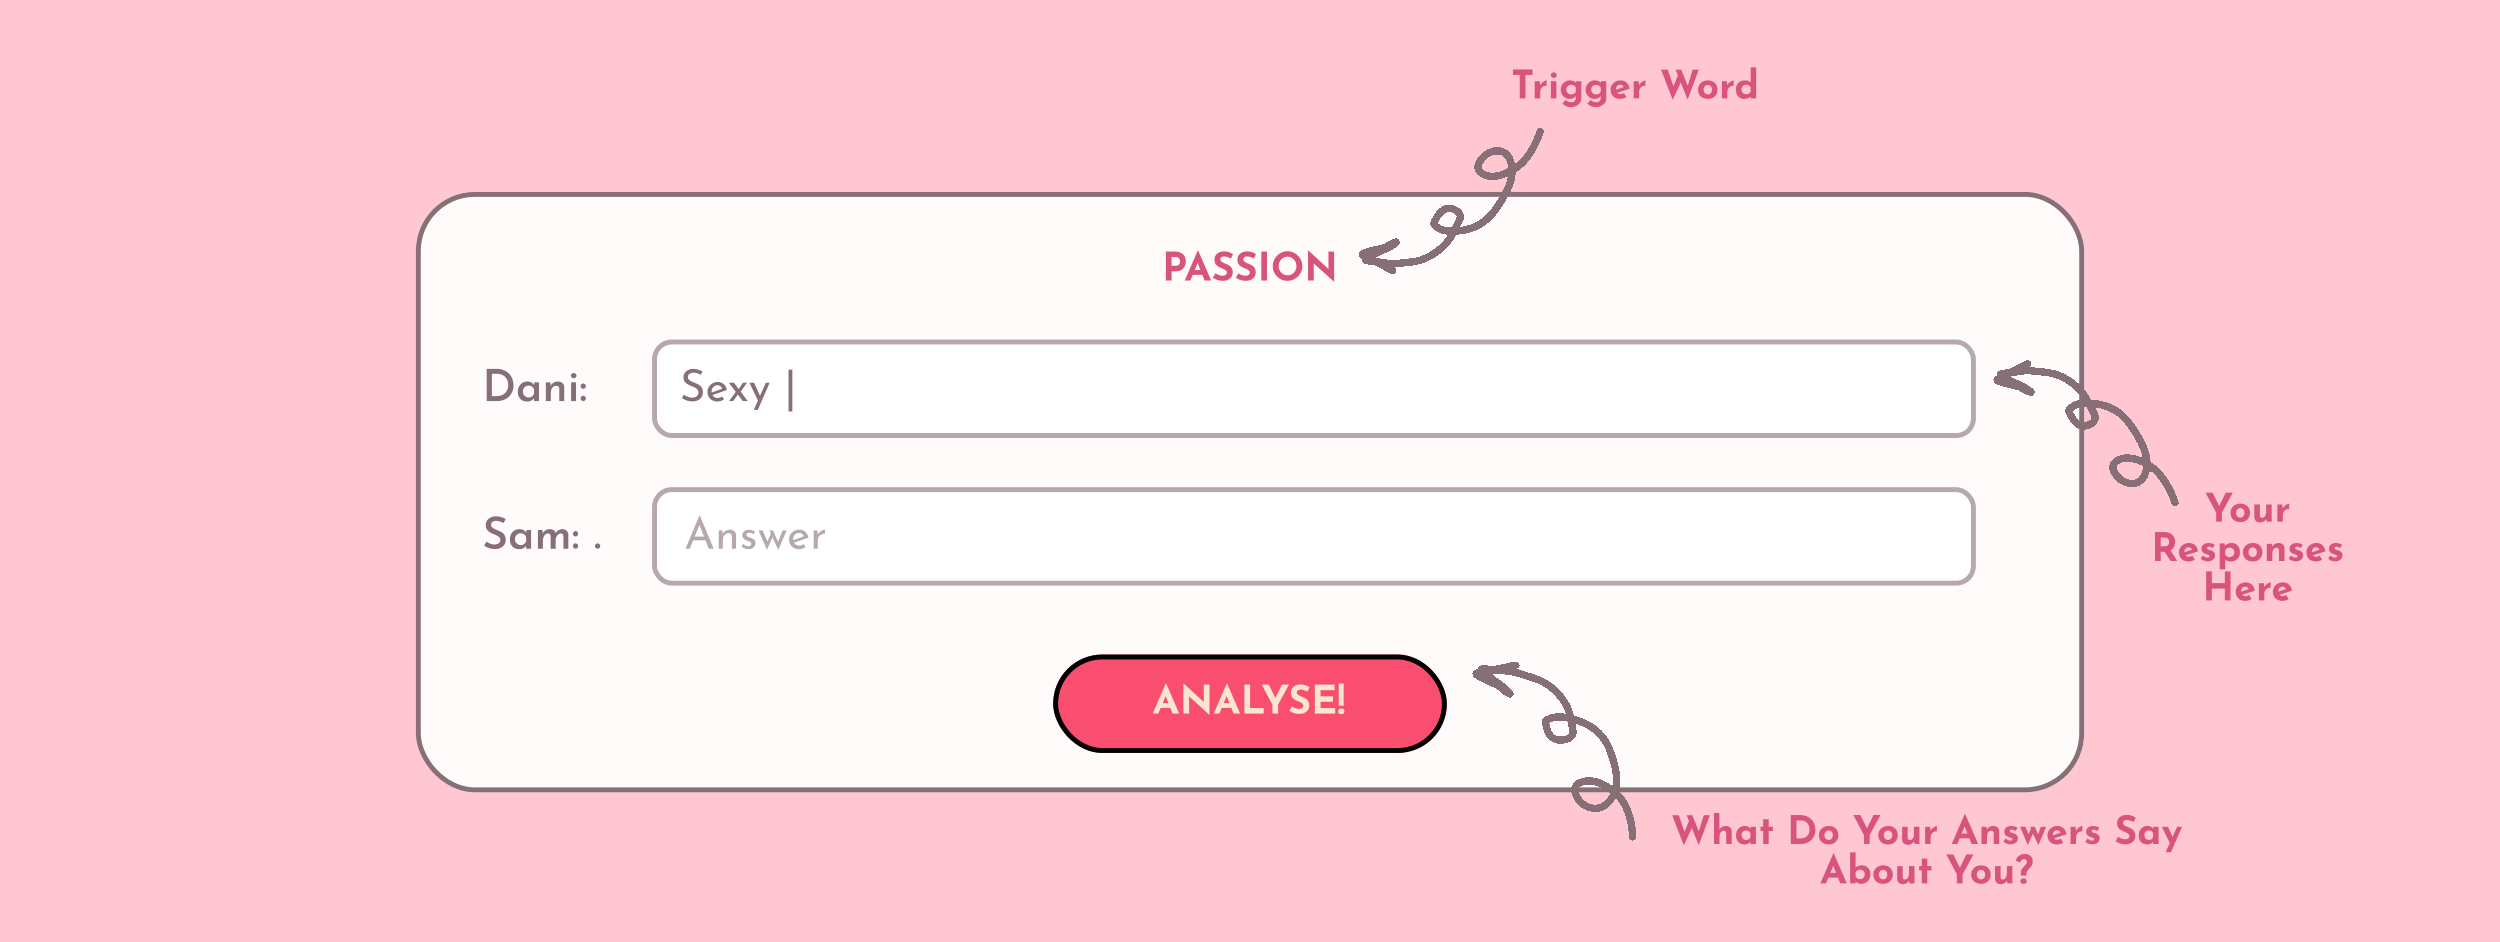
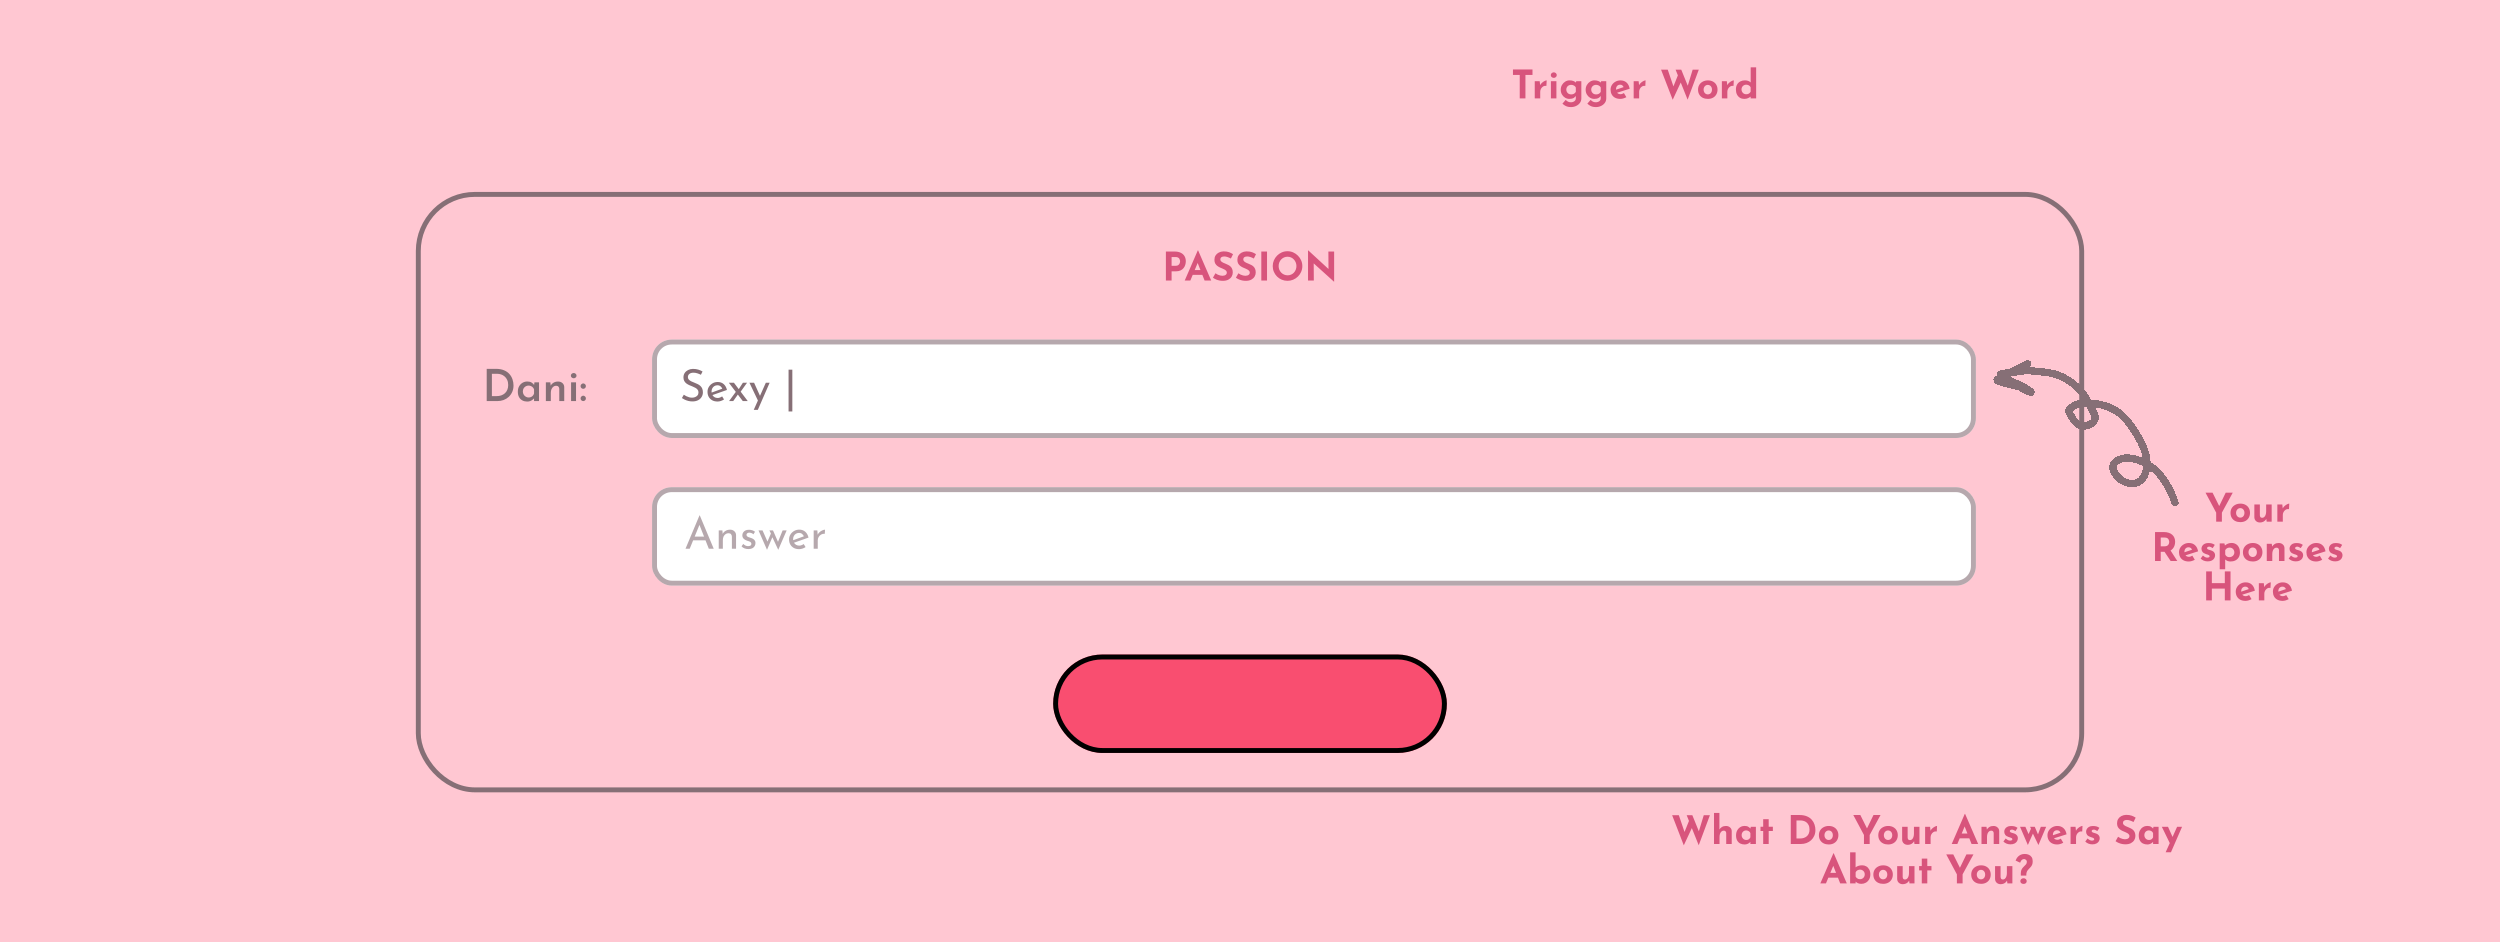
<svg xmlns="http://www.w3.org/2000/svg" width="1016" height="383" viewBox="0 0 1016 383" fill="none">
  <rect width="1016" height="383" fill="#FFC7D2" />
  <g filter="url(#filter0_d_318_17)">
-     <rect x="169" y="70" width="678" height="244" rx="24" fill="#FFFBFA" />
    <rect x="170" y="71" width="676" height="242" rx="23" stroke="#866F76" stroke-width="2" />
    <path d="M477.385 94.224C478.356 94.224 479.177 94.389 479.849 94.72C480.521 95.04 481.033 95.499 481.385 96.096C481.737 96.683 481.913 97.381 481.913 98.192C481.913 98.672 481.838 99.157 481.689 99.648C481.55 100.128 481.321 100.565 481.001 100.96C480.692 101.355 480.27 101.675 479.737 101.92C479.214 102.155 478.569 102.272 477.801 102.272H476.137V106H473.817V94.224H477.385ZM477.785 100.016C478.137 100.016 478.43 99.957 478.665 99.84C478.9 99.712 479.081 99.557 479.209 99.376C479.348 99.184 479.444 98.987 479.497 98.784C479.561 98.581 479.593 98.405 479.593 98.256C479.593 98.139 479.572 97.984 479.529 97.792C479.497 97.589 479.422 97.387 479.305 97.184C479.188 96.981 479.006 96.811 478.761 96.672C478.526 96.533 478.206 96.464 477.801 96.464H476.137V100.016H477.785ZM481.473 106L486.785 93.76H486.913L492.225 106H489.537L486.145 97.392L487.825 96.24L483.761 106H481.473ZM485.105 101.744H488.641L489.457 103.696H484.385L485.105 101.744ZM500.23 97.072C499.782 96.827 499.323 96.624 498.854 96.464C498.395 96.304 497.963 96.224 497.558 96.224C497.057 96.224 496.662 96.325 496.374 96.528C496.086 96.731 495.942 97.035 495.942 97.44C495.942 97.717 496.049 97.968 496.262 98.192C496.486 98.405 496.769 98.597 497.11 98.768C497.462 98.939 497.825 99.093 498.198 99.232C498.539 99.36 498.875 99.515 499.206 99.696C499.547 99.867 499.851 100.085 500.118 100.352C500.385 100.608 500.598 100.933 500.758 101.328C500.918 101.712 500.998 102.187 500.998 102.752C500.998 103.349 500.843 103.904 500.534 104.416C500.225 104.928 499.771 105.344 499.174 105.664C498.577 105.973 497.841 106.128 496.966 106.128C496.518 106.128 496.059 106.085 495.59 106C495.131 105.904 494.678 105.765 494.23 105.584C493.782 105.392 493.35 105.152 492.934 104.864L493.958 103.056C494.235 103.259 494.534 103.44 494.854 103.6C495.185 103.749 495.515 103.867 495.846 103.952C496.177 104.037 496.481 104.08 496.758 104.08C497.035 104.08 497.313 104.043 497.59 103.968C497.878 103.883 498.113 103.744 498.294 103.552C498.486 103.36 498.582 103.093 498.582 102.752C498.582 102.517 498.502 102.304 498.342 102.112C498.193 101.92 497.985 101.744 497.718 101.584C497.462 101.424 497.179 101.285 496.87 101.168C496.507 101.029 496.134 100.869 495.75 100.688C495.366 100.507 495.003 100.288 494.662 100.032C494.331 99.765 494.059 99.44 493.846 99.056C493.643 98.661 493.542 98.181 493.542 97.616C493.542 96.933 493.691 96.341 493.99 95.84C494.299 95.339 494.731 94.944 495.286 94.656C495.841 94.357 496.481 94.192 497.206 94.16C498.155 94.16 498.923 94.272 499.51 94.496C500.107 94.72 500.641 94.987 501.11 95.296L500.23 97.072ZM509.558 97.072C509.11 96.827 508.651 96.624 508.182 96.464C507.723 96.304 507.291 96.224 506.886 96.224C506.385 96.224 505.99 96.325 505.702 96.528C505.414 96.731 505.27 97.035 505.27 97.44C505.27 97.717 505.377 97.968 505.59 98.192C505.814 98.405 506.097 98.597 506.438 98.768C506.79 98.939 507.153 99.093 507.526 99.232C507.867 99.36 508.203 99.515 508.534 99.696C508.875 99.867 509.179 100.085 509.446 100.352C509.713 100.608 509.926 100.933 510.086 101.328C510.246 101.712 510.326 102.187 510.326 102.752C510.326 103.349 510.171 103.904 509.862 104.416C509.553 104.928 509.099 105.344 508.502 105.664C507.905 105.973 507.169 106.128 506.294 106.128C505.846 106.128 505.387 106.085 504.918 106C504.459 105.904 504.006 105.765 503.558 105.584C503.11 105.392 502.678 105.152 502.262 104.864L503.286 103.056C503.563 103.259 503.862 103.44 504.182 103.6C504.513 103.749 504.843 103.867 505.174 103.952C505.505 104.037 505.809 104.08 506.086 104.08C506.363 104.08 506.641 104.043 506.918 103.968C507.206 103.883 507.441 103.744 507.622 103.552C507.814 103.36 507.91 103.093 507.91 102.752C507.91 102.517 507.83 102.304 507.67 102.112C507.521 101.92 507.313 101.744 507.046 101.584C506.79 101.424 506.507 101.285 506.198 101.168C505.835 101.029 505.462 100.869 505.078 100.688C504.694 100.507 504.331 100.288 503.99 100.032C503.659 99.765 503.387 99.44 503.174 99.056C502.971 98.661 502.87 98.181 502.87 97.616C502.87 96.933 503.019 96.341 503.318 95.84C503.627 95.339 504.059 94.944 504.614 94.656C505.169 94.357 505.809 94.192 506.534 94.16C507.483 94.16 508.251 94.272 508.838 94.496C509.435 94.72 509.969 94.987 510.438 95.296L509.558 97.072ZM512.598 94.224H514.918V106H512.598V94.224ZM517.238 100.128C517.238 99.317 517.392 98.549 517.702 97.824C518.011 97.099 518.438 96.459 518.982 95.904C519.536 95.339 520.176 94.896 520.902 94.576C521.627 94.256 522.406 94.096 523.238 94.096C524.059 94.096 524.832 94.256 525.558 94.576C526.283 94.896 526.923 95.339 527.478 95.904C528.043 96.459 528.48 97.099 528.79 97.824C529.11 98.549 529.27 99.317 529.27 100.128C529.27 100.96 529.11 101.739 528.79 102.464C528.48 103.189 528.043 103.829 527.478 104.384C526.923 104.928 526.283 105.355 525.558 105.664C524.832 105.973 524.059 106.128 523.238 106.128C522.406 106.128 521.627 105.973 520.902 105.664C520.176 105.355 519.536 104.928 518.982 104.384C518.438 103.829 518.011 103.189 517.702 102.464C517.392 101.739 517.238 100.96 517.238 100.128ZM519.638 100.128C519.638 100.651 519.728 101.141 519.91 101.6C520.102 102.048 520.363 102.448 520.694 102.8C521.035 103.141 521.424 103.408 521.862 103.6C522.31 103.792 522.795 103.888 523.318 103.888C523.819 103.888 524.283 103.792 524.71 103.6C525.147 103.408 525.526 103.141 525.845 102.8C526.166 102.448 526.416 102.048 526.598 101.6C526.779 101.141 526.87 100.651 526.87 100.128C526.87 99.595 526.774 99.099 526.582 98.64C526.4 98.181 526.144 97.781 525.814 97.44C525.494 97.088 525.115 96.816 524.678 96.624C524.24 96.432 523.766 96.336 523.254 96.336C522.742 96.336 522.267 96.432 521.83 96.624C521.392 96.816 521.008 97.088 520.678 97.44C520.347 97.781 520.091 98.181 519.91 98.64C519.728 99.099 519.638 99.595 519.638 100.128ZM542.127 106.48L533.199 98.416L533.887 98.8L533.935 106H531.583V93.76H531.679L540.415 101.792L539.903 101.568L539.855 94.224H542.191V106.48H542.127Z" fill="#D8547C" />
    <path d="M197.8 155V141.896H201.526C202.834 141.896 203.944 142.094 204.856 142.49C205.768 142.874 206.506 143.396 207.07 144.056C207.634 144.704 208.042 145.43 208.294 146.234C208.558 147.026 208.69 147.824 208.69 148.628C208.69 149.612 208.516 150.494 208.168 151.274C207.82 152.054 207.346 152.726 206.746 153.29C206.146 153.842 205.45 154.268 204.658 154.568C203.878 154.856 203.044 155 202.156 155H197.8ZM199.906 152.984H201.778C202.474 152.984 203.11 152.888 203.686 152.696C204.262 152.492 204.76 152.204 205.18 151.832C205.612 151.448 205.942 150.974 206.17 150.41C206.41 149.846 206.53 149.204 206.53 148.484C206.53 147.668 206.392 146.972 206.116 146.396C205.852 145.808 205.498 145.334 205.054 144.974C204.622 144.602 204.148 144.332 203.632 144.164C203.116 143.996 202.606 143.912 202.102 143.912H199.906V152.984ZM214.283 155.198C213.563 155.198 212.909 155.048 212.321 154.748C211.745 154.448 211.289 154.004 210.953 153.416C210.617 152.816 210.449 152.078 210.449 151.202C210.449 150.338 210.623 149.6 210.971 148.988C211.331 148.364 211.799 147.884 212.375 147.548C212.963 147.212 213.599 147.044 214.283 147.044C215.015 147.044 215.603 147.188 216.047 147.476C216.503 147.764 216.857 148.106 217.109 148.502L217.001 148.79L217.199 147.386H219.053V155H217.037V153.146L217.235 153.632C217.187 153.704 217.091 153.824 216.947 153.992C216.803 154.148 216.605 154.322 216.353 154.514C216.101 154.706 215.801 154.868 215.453 155C215.117 155.132 214.727 155.198 214.283 155.198ZM214.841 153.542C215.201 153.542 215.525 153.476 215.813 153.344C216.113 153.212 216.365 153.026 216.569 152.786C216.785 152.546 216.941 152.258 217.037 151.922V150.266C216.941 149.954 216.785 149.684 216.569 149.456C216.353 149.216 216.089 149.03 215.777 148.898C215.477 148.766 215.141 148.7 214.769 148.7C214.361 148.7 213.983 148.802 213.635 149.006C213.287 149.21 213.005 149.492 212.789 149.852C212.585 150.212 212.483 150.626 212.483 151.094C212.483 151.55 212.591 151.964 212.807 152.336C213.023 152.708 213.311 153.002 213.671 153.218C214.031 153.434 214.421 153.542 214.841 153.542ZM223.655 147.386L223.835 149.024L223.763 148.808C224.027 148.28 224.417 147.86 224.933 147.548C225.461 147.224 226.085 147.062 226.805 147.062C227.525 147.062 228.119 147.272 228.587 147.692C229.055 148.112 229.295 148.664 229.307 149.348V155H227.291V150.068C227.279 149.684 227.171 149.378 226.967 149.15C226.763 148.91 226.439 148.784 225.995 148.772C225.587 148.772 225.221 148.898 224.897 149.15C224.573 149.39 224.315 149.726 224.123 150.158C223.943 150.578 223.853 151.064 223.853 151.616V155H221.837V147.386H223.655ZM232.085 147.386H234.101V155H232.085V147.386ZM231.995 144.668C231.995 144.356 232.115 144.098 232.355 143.894C232.607 143.69 232.877 143.588 233.165 143.588C233.453 143.588 233.711 143.69 233.939 143.894C234.179 144.098 234.299 144.356 234.299 144.668C234.299 144.98 234.179 145.238 233.939 145.442C233.711 145.634 233.453 145.73 233.165 145.73C232.877 145.73 232.607 145.628 232.355 145.424C232.115 145.22 231.995 144.968 231.995 144.668ZM235.948 148.916C235.948 148.604 236.062 148.346 236.29 148.142C236.518 147.926 236.77 147.818 237.046 147.818C237.298 147.818 237.538 147.926 237.766 148.142C237.994 148.346 238.108 148.604 238.108 148.916C238.108 149.252 237.994 149.522 237.766 149.726C237.538 149.918 237.298 150.014 237.046 150.014C236.77 150.014 236.518 149.918 236.29 149.726C236.062 149.522 235.948 149.252 235.948 148.916ZM235.948 153.902C235.948 153.59 236.062 153.332 236.29 153.128C236.518 152.912 236.77 152.804 237.046 152.804C237.298 152.804 237.538 152.912 237.766 153.128C237.994 153.332 238.108 153.59 238.108 153.902C238.108 154.238 237.994 154.508 237.766 154.712C237.538 154.904 237.298 155 237.046 155C236.77 155 236.518 154.904 236.29 154.712C236.062 154.508 235.948 154.238 235.948 153.902Z" fill="#866F76" />
    <rect x="265" y="130" width="538" height="40" rx="8" fill="white" />
    <rect x="266" y="131" width="536" height="38" rx="7" stroke="#866F76" stroke-opacity="0.6" stroke-width="2" />
    <path d="M284.847 144.308C284.403 144.08 283.917 143.882 283.389 143.714C282.861 143.546 282.345 143.462 281.841 143.462C281.145 143.462 280.587 143.624 280.167 143.948C279.759 144.272 279.555 144.704 279.555 145.244C279.555 145.652 279.687 146 279.951 146.288C280.215 146.564 280.563 146.804 280.995 147.008C281.427 147.212 281.877 147.404 282.345 147.584C282.753 147.74 283.155 147.914 283.551 148.106C283.947 148.298 284.301 148.538 284.613 148.826C284.937 149.114 285.189 149.468 285.369 149.888C285.561 150.308 285.657 150.83 285.657 151.454C285.657 152.138 285.483 152.762 285.135 153.326C284.799 153.89 284.313 154.334 283.677 154.658C283.041 154.982 282.285 155.144 281.409 155.144C280.833 155.144 280.281 155.078 279.753 154.946C279.237 154.814 278.757 154.646 278.313 154.442C277.869 154.226 277.473 154.004 277.125 153.776L277.899 152.408C278.187 152.612 278.517 152.81 278.889 153.002C279.261 153.182 279.651 153.332 280.059 153.452C280.467 153.56 280.863 153.614 281.247 153.614C281.655 153.614 282.057 153.542 282.453 153.398C282.861 153.242 283.197 153.008 283.461 152.696C283.725 152.384 283.857 151.97 283.857 151.454C283.857 151.01 283.737 150.644 283.497 150.356C283.269 150.056 282.963 149.804 282.579 149.6C282.195 149.384 281.787 149.192 281.355 149.024C280.947 148.868 280.533 148.7 280.113 148.52C279.693 148.328 279.303 148.1 278.943 147.836C278.583 147.56 278.295 147.224 278.079 146.828C277.863 146.432 277.755 145.952 277.755 145.388C277.755 144.704 277.917 144.11 278.241 143.606C278.577 143.09 279.033 142.688 279.609 142.4C280.185 142.1 280.845 141.938 281.589 141.914C282.429 141.914 283.167 142.016 283.803 142.22C284.451 142.424 285.021 142.676 285.513 142.976L284.847 144.308ZM291.634 155.18C290.782 155.18 290.05 155.012 289.438 154.676C288.826 154.328 288.352 153.86 288.016 153.272C287.692 152.672 287.53 151.988 287.53 151.22C287.53 150.488 287.716 149.822 288.088 149.222C288.46 148.622 288.958 148.142 289.582 147.782C290.206 147.422 290.902 147.242 291.67 147.242C292.654 147.242 293.47 147.53 294.118 148.106C294.766 148.682 295.204 149.474 295.432 150.482L289.294 152.642L288.898 151.652L293.938 149.816L293.578 150.05C293.434 149.654 293.194 149.312 292.858 149.024C292.522 148.724 292.084 148.574 291.544 148.574C291.088 148.574 290.68 148.688 290.32 148.916C289.96 149.132 289.678 149.432 289.474 149.816C289.27 150.2 289.168 150.638 289.168 151.13C289.168 151.646 289.276 152.102 289.492 152.498C289.708 152.882 290.002 153.188 290.374 153.416C290.758 153.632 291.19 153.74 291.67 153.74C291.994 153.74 292.306 153.68 292.606 153.56C292.918 153.44 293.206 153.284 293.47 153.092L294.244 154.334C293.872 154.586 293.452 154.79 292.984 154.946C292.528 155.102 292.078 155.18 291.634 155.18ZM300.126 150.32L301.908 147.548H303.6L300.738 151.544L300.126 150.32ZM303.888 155H301.872L296.202 147.548H298.272L303.888 155ZM299.946 152.228L297.984 155H296.292L299.136 151.112L299.946 152.228ZM306.316 158.582L311.23 147.548H312.778L307.972 158.582H306.316ZM308.152 155.054L304.57 147.548H306.46L309.466 154.208L308.152 155.054ZM320.473 142.238H322.003V159.23H320.473V142.238Z" fill="#866F76" />
-     <path d="M204.676 204.56C204.208 204.32 203.71 204.116 203.182 203.948C202.654 203.768 202.15 203.678 201.67 203.678C201.022 203.678 200.506 203.822 200.122 204.11C199.75 204.398 199.564 204.794 199.564 205.298C199.564 205.658 199.696 205.976 199.96 206.252C200.224 206.516 200.56 206.75 200.968 206.954C201.376 207.146 201.808 207.332 202.264 207.512C202.66 207.656 203.05 207.83 203.434 208.034C203.83 208.226 204.184 208.466 204.496 208.754C204.808 209.042 205.054 209.402 205.234 209.834C205.426 210.254 205.522 210.776 205.522 211.4C205.522 212.084 205.348 212.714 205 213.29C204.652 213.854 204.154 214.304 203.506 214.64C202.858 214.976 202.066 215.144 201.13 215.144C200.59 215.144 200.056 215.084 199.528 214.964C199.012 214.844 198.52 214.682 198.052 214.478C197.584 214.262 197.152 214.022 196.756 213.758L197.692 212.12C197.98 212.336 198.31 212.534 198.682 212.714C199.054 212.894 199.438 213.038 199.834 213.146C200.23 213.242 200.602 213.29 200.95 213.29C201.322 213.29 201.688 213.23 202.048 213.11C202.42 212.99 202.726 212.792 202.966 212.516C203.218 212.24 203.344 211.874 203.344 211.418C203.344 211.046 203.236 210.728 203.02 210.464C202.804 210.2 202.522 209.972 202.174 209.78C201.838 209.576 201.466 209.396 201.058 209.24C200.65 209.084 200.23 208.91 199.798 208.718C199.378 208.526 198.988 208.292 198.628 208.016C198.268 207.728 197.974 207.38 197.746 206.972C197.518 206.564 197.404 206.06 197.404 205.46C197.404 204.74 197.572 204.116 197.908 203.588C198.244 203.06 198.706 202.64 199.294 202.328C199.894 202.016 200.584 201.848 201.364 201.824C202.288 201.824 203.074 201.938 203.722 202.166C204.382 202.382 204.964 202.646 205.468 202.958L204.676 204.56ZM211.067 215.198C210.347 215.198 209.693 215.048 209.105 214.748C208.529 214.448 208.073 214.004 207.737 213.416C207.401 212.816 207.233 212.078 207.233 211.202C207.233 210.338 207.407 209.6 207.755 208.988C208.115 208.364 208.583 207.884 209.159 207.548C209.747 207.212 210.383 207.044 211.067 207.044C211.799 207.044 212.387 207.188 212.831 207.476C213.287 207.764 213.641 208.106 213.893 208.502L213.785 208.79L213.983 207.386H215.837V215H213.821V213.146L214.019 213.632C213.971 213.704 213.875 213.824 213.731 213.992C213.587 214.148 213.389 214.322 213.137 214.514C212.885 214.706 212.585 214.868 212.237 215C211.901 215.132 211.511 215.198 211.067 215.198ZM211.625 213.542C211.985 213.542 212.309 213.476 212.597 213.344C212.897 213.212 213.149 213.026 213.353 212.786C213.569 212.546 213.725 212.258 213.821 211.922V210.266C213.725 209.954 213.569 209.684 213.353 209.456C213.137 209.216 212.873 209.03 212.561 208.898C212.261 208.766 211.925 208.7 211.553 208.7C211.145 208.7 210.767 208.802 210.419 209.006C210.071 209.21 209.789 209.492 209.573 209.852C209.369 210.212 209.267 210.626 209.267 211.094C209.267 211.55 209.375 211.964 209.591 212.336C209.807 212.708 210.095 213.002 210.455 213.218C210.815 213.434 211.205 213.542 211.625 213.542ZM220.438 207.386L220.618 208.934L220.546 208.808C220.834 208.256 221.224 207.824 221.716 207.512C222.22 207.2 222.802 207.044 223.462 207.044C223.882 207.044 224.254 207.11 224.578 207.242C224.902 207.374 225.172 207.56 225.388 207.8C225.616 208.04 225.766 208.34 225.838 208.7L225.73 208.736C226.042 208.22 226.444 207.812 226.936 207.512C227.428 207.2 227.95 207.044 228.502 207.044C229.246 207.044 229.84 207.26 230.284 207.692C230.728 208.112 230.956 208.658 230.968 209.33V215H228.97V210.122C228.958 209.75 228.88 209.444 228.736 209.204C228.592 208.952 228.322 208.814 227.926 208.79C227.494 208.79 227.122 208.928 226.81 209.204C226.498 209.468 226.252 209.816 226.072 210.248C225.904 210.668 225.82 211.118 225.82 211.598V215H223.786V210.122C223.774 209.75 223.69 209.444 223.534 209.204C223.378 208.952 223.102 208.814 222.706 208.79C222.286 208.79 221.92 208.928 221.608 209.204C221.296 209.468 221.056 209.816 220.888 210.248C220.72 210.668 220.636 211.112 220.636 211.58V215H218.62V207.386H220.438ZM232.82 208.916C232.82 208.604 232.934 208.346 233.162 208.142C233.39 207.926 233.642 207.818 233.918 207.818C234.17 207.818 234.41 207.926 234.638 208.142C234.866 208.346 234.98 208.604 234.98 208.916C234.98 209.252 234.866 209.522 234.638 209.726C234.41 209.918 234.17 210.014 233.918 210.014C233.642 210.014 233.39 209.918 233.162 209.726C232.934 209.522 232.82 209.252 232.82 208.916ZM232.82 213.902C232.82 213.59 232.934 213.332 233.162 213.128C233.39 212.912 233.642 212.804 233.918 212.804C234.17 212.804 234.41 212.912 234.638 213.128C234.866 213.332 234.98 213.59 234.98 213.902C234.98 214.238 234.866 214.508 234.638 214.712C234.41 214.904 234.17 215 233.918 215C233.642 215 233.39 214.904 233.162 214.712C232.934 214.508 232.82 214.238 232.82 213.902ZM241.784 213.902C241.784 213.59 241.898 213.332 242.126 213.128C242.354 212.912 242.606 212.804 242.882 212.804C243.134 212.804 243.374 212.912 243.602 213.128C243.83 213.332 243.944 213.59 243.944 213.902C243.944 214.238 243.83 214.508 243.602 214.712C243.374 214.904 243.134 215 242.882 215C242.606 215 242.354 214.904 242.126 214.712C241.898 214.508 241.784 214.238 241.784 213.902Z" fill="#866F76" />
    <rect x="265" y="190" width="538" height="40" rx="8" fill="white" />
    <rect x="266" y="191" width="536" height="38" rx="7" stroke="#866F76" stroke-opacity="0.6" stroke-width="2" />
    <path d="M278.59 215L284.278 201.446H284.386L290.056 215H288.058L283.81 204.182L285.052 203.372L280.3 215H278.59ZM281.92 210.068H286.762L287.338 211.58H281.416L281.92 210.068ZM293.587 207.548L293.731 209.366L293.659 209.078C293.899 208.526 294.289 208.088 294.829 207.764C295.369 207.428 295.993 207.26 296.701 207.26C297.409 207.26 297.985 207.47 298.429 207.89C298.885 208.298 299.119 208.832 299.131 209.492V215H297.439V210.086C297.427 209.678 297.307 209.348 297.079 209.096C296.863 208.832 296.521 208.7 296.053 208.7C295.621 208.7 295.231 208.82 294.883 209.06C294.535 209.3 294.259 209.63 294.055 210.05C293.863 210.47 293.767 210.956 293.767 211.508V215H292.093V207.548H293.587ZM304.13 215.144C303.602 215.144 303.086 215.054 302.582 214.874C302.09 214.682 301.682 214.4 301.358 214.028L302.06 213.056C302.372 213.356 302.69 213.584 303.014 213.74C303.35 213.884 303.68 213.956 304.004 213.956C304.244 213.956 304.466 213.926 304.67 213.866C304.874 213.806 305.036 213.71 305.156 213.578C305.288 213.434 305.354 213.242 305.354 213.002C305.354 212.738 305.264 212.528 305.084 212.372C304.916 212.216 304.694 212.09 304.418 211.994C304.154 211.898 303.872 211.808 303.572 211.724C302.96 211.52 302.492 211.238 302.168 210.878C301.844 210.518 301.682 210.08 301.682 209.564C301.682 209.168 301.778 208.802 301.97 208.466C302.174 208.118 302.468 207.836 302.852 207.62C303.248 207.404 303.734 207.296 304.31 207.296C304.826 207.296 305.288 207.362 305.696 207.494C306.104 207.614 306.488 207.818 306.848 208.106L306.182 209.15C305.966 208.922 305.708 208.754 305.408 208.646C305.108 208.538 304.838 208.478 304.598 208.466C304.394 208.454 304.196 208.484 304.004 208.556C303.824 208.628 303.674 208.73 303.554 208.862C303.434 208.994 303.374 209.15 303.374 209.33C303.374 209.582 303.458 209.786 303.626 209.942C303.794 210.098 304.01 210.224 304.274 210.32C304.55 210.404 304.82 210.494 305.084 210.59C305.456 210.698 305.786 210.842 306.074 211.022C306.362 211.202 306.59 211.424 306.758 211.688C306.938 211.952 307.028 212.282 307.028 212.678C307.028 213.122 306.92 213.536 306.704 213.92C306.5 214.292 306.182 214.592 305.75 214.82C305.33 215.036 304.79 215.144 304.13 215.144ZM314.142 207.548L316.338 212.57L316.014 212.606L318.066 207.548H319.704L316.284 215.45L313.89 210.338L311.712 215.45L308.256 207.548H309.894L312.216 212.804L311.64 212.696L313.296 208.844L312.702 207.548H314.142ZM324.781 215.18C323.929 215.18 323.197 215.012 322.585 214.676C321.973 214.328 321.499 213.86 321.163 213.272C320.839 212.672 320.677 211.988 320.677 211.22C320.677 210.488 320.863 209.822 321.235 209.222C321.607 208.622 322.105 208.142 322.729 207.782C323.353 207.422 324.049 207.242 324.817 207.242C325.801 207.242 326.617 207.53 327.265 208.106C327.913 208.682 328.351 209.474 328.579 210.482L322.441 212.642L322.045 211.652L327.085 209.816L326.725 210.05C326.581 209.654 326.341 209.312 326.005 209.024C325.669 208.724 325.231 208.574 324.691 208.574C324.235 208.574 323.827 208.688 323.467 208.916C323.107 209.132 322.825 209.432 322.621 209.816C322.417 210.2 322.315 210.638 322.315 211.13C322.315 211.646 322.423 212.102 322.639 212.498C322.855 212.882 323.149 213.188 323.521 213.416C323.905 213.632 324.337 213.74 324.817 213.74C325.141 213.74 325.453 213.68 325.753 213.56C326.065 213.44 326.353 213.284 326.617 213.092L327.391 214.334C327.019 214.586 326.599 214.79 326.131 214.946C325.675 215.102 325.225 215.18 324.781 215.18ZM332.171 207.548L332.333 209.708L332.243 209.42C332.435 208.964 332.711 208.58 333.071 208.268C333.443 207.944 333.827 207.698 334.223 207.53C334.631 207.35 334.985 207.26 335.285 207.26L335.195 208.916C334.631 208.88 334.133 208.988 333.701 209.24C333.281 209.492 332.945 209.828 332.693 210.248C332.453 210.668 332.333 211.118 332.333 211.598V215H330.677V207.548H332.171Z" fill="#866F76" fill-opacity="0.6" />
    <g filter="url(#filter1_d_318_17)">
      <rect x="428" y="250" width="160" height="40" rx="20" fill="#F94E70" />
      <rect x="429" y="251" width="158" height="38" rx="19" stroke="black" stroke-width="2" />
-       <path d="M468.465 274L473.777 261.76H473.905L479.217 274H476.529L473.137 265.392L474.817 264.24L470.753 274H468.465ZM472.097 269.744H475.633L476.449 271.696H471.377L472.097 269.744ZM491.478 274.48L482.55 266.416L483.238 266.8L483.286 274H480.934V261.76H481.03L489.766 269.792L489.254 269.568L489.206 262.224H491.542V274.48H491.478ZM493.247 274L498.559 261.76H498.687L503.999 274H501.311L497.919 265.392L499.599 264.24L495.535 274H493.247ZM496.879 269.744H500.415L501.231 271.696H496.159L496.879 269.744ZM505.715 262.224H508.035V271.76H513.571V274H505.715V262.224ZM517.099 270.336L512.763 262.224H515.627L518.667 268.336L517.979 268.384L520.971 262.224H523.835L519.419 270.336V274H517.099V270.336ZM531.316 265.072C530.868 264.827 530.409 264.624 529.94 264.464C529.481 264.304 529.049 264.224 528.644 264.224C528.142 264.224 527.748 264.325 527.46 264.528C527.172 264.731 527.028 265.035 527.028 265.44C527.028 265.717 527.134 265.968 527.348 266.192C527.572 266.405 527.854 266.597 528.196 266.768C528.548 266.939 528.91 267.093 529.284 267.232C529.625 267.36 529.961 267.515 530.292 267.696C530.633 267.867 530.937 268.085 531.204 268.352C531.47 268.608 531.684 268.933 531.844 269.328C532.004 269.712 532.084 270.187 532.084 270.752C532.084 271.349 531.929 271.904 531.62 272.416C531.31 272.928 530.857 273.344 530.26 273.664C529.662 273.973 528.926 274.128 528.052 274.128C527.604 274.128 527.145 274.085 526.676 274C526.217 273.904 525.764 273.765 525.316 273.584C524.868 273.392 524.436 273.152 524.02 272.864L525.044 271.056C525.321 271.259 525.62 271.44 525.94 271.6C526.27 271.749 526.601 271.867 526.932 271.952C527.262 272.037 527.566 272.08 527.844 272.08C528.121 272.08 528.398 272.043 528.676 271.968C528.964 271.883 529.198 271.744 529.38 271.552C529.572 271.36 529.668 271.093 529.668 270.752C529.668 270.517 529.588 270.304 529.428 270.112C529.278 269.92 529.07 269.744 528.804 269.584C528.548 269.424 528.265 269.285 527.956 269.168C527.593 269.029 527.22 268.869 526.836 268.688C526.452 268.507 526.089 268.288 525.748 268.032C525.417 267.765 525.145 267.44 524.932 267.056C524.729 266.661 524.628 266.181 524.628 265.616C524.628 264.933 524.777 264.341 525.076 263.84C525.385 263.339 525.817 262.944 526.372 262.656C526.926 262.357 527.566 262.192 528.292 262.16C529.241 262.16 530.009 262.272 530.596 262.496C531.193 262.72 531.726 262.987 532.196 263.296L531.316 265.072ZM534.356 262.224H542.388V264.464H536.676V266.976H541.732V269.216H536.676V271.76H542.612V274H534.356V262.224ZM544.068 261.76H546.068V270.816H544.068V261.76ZM545.124 274.224C544.74 274.224 544.426 274.123 544.18 273.92C543.935 273.707 543.812 273.429 543.812 273.088C543.812 272.757 543.935 272.48 544.18 272.256C544.436 272.032 544.751 271.92 545.124 271.92C545.498 271.92 545.802 272.032 546.036 272.256C546.282 272.48 546.404 272.757 546.404 273.088C546.404 273.429 546.287 273.707 546.052 273.92C545.818 274.123 545.508 274.224 545.124 274.224Z" fill="#FAE6CE" />
    </g>
  </g>
  <path d="M614.868 28.224H622.804V30.464H619.94V40H617.62V30.464H614.868V28.224ZM625.738 33.008L625.946 34.928L625.898 34.64C626.101 34.224 626.378 33.872 626.73 33.584C627.082 33.285 627.429 33.056 627.77 32.896C628.122 32.736 628.389 32.656 628.57 32.656L628.458 34.896C627.936 34.832 627.488 34.917 627.114 35.152C626.741 35.387 626.453 35.696 626.25 36.08C626.048 36.464 625.946 36.859 625.946 37.264V40H623.722V33.008H625.738ZM630.285 33.008H632.525V40H630.285V33.008ZM630.237 30.528C630.237 30.197 630.365 29.925 630.621 29.712C630.887 29.499 631.17 29.392 631.469 29.392C631.767 29.392 632.039 29.499 632.285 29.712C632.541 29.925 632.669 30.197 632.669 30.528C632.669 30.859 632.541 31.131 632.285 31.344C632.039 31.547 631.767 31.648 631.469 31.648C631.17 31.648 630.887 31.547 630.621 31.344C630.365 31.131 630.237 30.859 630.237 30.528ZM638.448 43.52C637.818 43.52 637.285 43.445 636.848 43.296C636.421 43.147 636.058 42.965 635.76 42.752C635.461 42.539 635.194 42.336 634.96 42.144L636.272 40.608C636.517 40.832 636.8 41.045 637.12 41.248C637.45 41.461 637.882 41.568 638.416 41.568C638.768 41.568 639.093 41.504 639.392 41.376C639.701 41.259 639.946 41.083 640.128 40.848C640.32 40.613 640.416 40.32 640.416 39.968V38.432L640.496 38.832C640.325 39.195 640.016 39.515 639.568 39.792C639.12 40.059 638.533 40.192 637.808 40.192C637.178 40.192 636.592 40.032 636.048 39.712C635.514 39.381 635.088 38.939 634.768 38.384C634.448 37.819 634.288 37.179 634.288 36.464C634.288 35.728 634.458 35.077 634.8 34.512C635.141 33.936 635.584 33.483 636.128 33.152C636.672 32.821 637.248 32.656 637.856 32.656C638.464 32.656 638.986 32.747 639.424 32.928C639.872 33.099 640.208 33.312 640.432 33.568L640.352 33.776L640.592 33.008H642.656V40C642.656 40.683 642.464 41.285 642.08 41.808C641.696 42.341 641.184 42.757 640.544 43.056C639.914 43.365 639.216 43.52 638.448 43.52ZM636.544 36.4C636.544 36.773 636.629 37.109 636.8 37.408C636.97 37.707 637.2 37.941 637.488 38.112C637.786 38.283 638.117 38.368 638.48 38.368C638.789 38.368 639.061 38.331 639.296 38.256C639.541 38.171 639.754 38.053 639.936 37.904C640.128 37.744 640.288 37.547 640.416 37.312V35.6C640.32 35.365 640.176 35.168 639.984 35.008C639.792 34.837 639.568 34.709 639.312 34.624C639.066 34.528 638.789 34.48 638.48 34.48C638.117 34.48 637.786 34.565 637.488 34.736C637.2 34.896 636.97 35.12 636.8 35.408C636.629 35.696 636.544 36.027 636.544 36.4ZM648.573 43.52C647.943 43.52 647.41 43.445 646.973 43.296C646.546 43.147 646.183 42.965 645.885 42.752C645.586 42.539 645.319 42.336 645.085 42.144L646.397 40.608C646.642 40.832 646.925 41.045 647.245 41.248C647.575 41.461 648.007 41.568 648.541 41.568C648.893 41.568 649.218 41.504 649.517 41.376C649.826 41.259 650.071 41.083 650.253 40.848C650.445 40.613 650.541 40.32 650.541 39.968V38.432L650.621 38.832C650.45 39.195 650.141 39.515 649.693 39.792C649.245 40.059 648.658 40.192 647.933 40.192C647.303 40.192 646.717 40.032 646.173 39.712C645.639 39.381 645.213 38.939 644.893 38.384C644.573 37.819 644.413 37.179 644.413 36.464C644.413 35.728 644.583 35.077 644.925 34.512C645.266 33.936 645.709 33.483 646.253 33.152C646.797 32.821 647.373 32.656 647.981 32.656C648.589 32.656 649.111 32.747 649.549 32.928C649.997 33.099 650.333 33.312 650.557 33.568L650.477 33.776L650.717 33.008H652.781V40C652.781 40.683 652.589 41.285 652.205 41.808C651.821 42.341 651.309 42.757 650.669 43.056C650.039 43.365 649.341 43.52 648.573 43.52ZM646.669 36.4C646.669 36.773 646.754 37.109 646.925 37.408C647.095 37.707 647.325 37.941 647.613 38.112C647.911 38.283 648.242 38.368 648.605 38.368C648.914 38.368 649.186 38.331 649.421 38.256C649.666 38.171 649.879 38.053 650.061 37.904C650.253 37.744 650.413 37.547 650.541 37.312V35.6C650.445 35.365 650.301 35.168 650.109 35.008C649.917 34.837 649.693 34.709 649.437 34.624C649.191 34.528 648.914 34.48 648.605 34.48C648.242 34.48 647.911 34.565 647.613 34.736C647.325 34.896 647.095 35.12 646.925 35.408C646.754 35.696 646.669 36.027 646.669 36.4ZM658.522 40.192C657.668 40.192 656.943 40.032 656.346 39.712C655.759 39.392 655.311 38.949 655.002 38.384C654.692 37.819 654.538 37.168 654.538 36.432C654.538 35.728 654.719 35.093 655.082 34.528C655.444 33.963 655.93 33.515 656.538 33.184C657.146 32.843 657.823 32.672 658.57 32.672C659.572 32.672 660.394 32.965 661.034 33.552C661.684 34.128 662.106 34.965 662.298 36.064L656.858 37.792L656.362 36.576L660.298 35.248L659.834 35.456C659.748 35.179 659.594 34.939 659.37 34.736C659.156 34.523 658.831 34.416 658.394 34.416C658.063 34.416 657.77 34.496 657.514 34.656C657.268 34.805 657.076 35.024 656.938 35.312C656.81 35.589 656.746 35.92 656.746 36.304C656.746 36.741 656.826 37.109 656.986 37.408C657.146 37.696 657.364 37.915 657.642 38.064C657.919 38.213 658.228 38.288 658.57 38.288C658.815 38.288 659.05 38.245 659.274 38.16C659.508 38.075 659.738 37.963 659.962 37.824L660.954 39.488C660.58 39.701 660.175 39.872 659.738 40C659.311 40.128 658.906 40.192 658.522 40.192ZM665.941 33.008L666.149 34.928L666.101 34.64C666.304 34.224 666.581 33.872 666.933 33.584C667.285 33.285 667.632 33.056 667.973 32.896C668.325 32.736 668.592 32.656 668.773 32.656L668.661 34.896C668.139 34.832 667.691 34.917 667.317 35.152C666.944 35.387 666.656 35.696 666.453 36.08C666.251 36.464 666.149 36.859 666.149 37.264V40H663.925V33.008H665.941ZM675.051 28.304H677.771L680.283 35.696L679.915 35.536L682.107 30.08L683.179 33.264L679.787 40.544L675.051 28.304ZM680.955 28.304H683.259L686.155 35.456L685.739 35.392L687.899 28.304H690.395L685.851 40.512L680.955 28.304ZM690.085 36.416C690.085 35.701 690.25 35.061 690.581 34.496C690.922 33.931 691.397 33.488 692.005 33.168C692.613 32.837 693.311 32.672 694.101 32.672C694.901 32.672 695.594 32.837 696.181 33.168C696.767 33.488 697.215 33.931 697.525 34.496C697.845 35.061 698.005 35.701 698.005 36.416C698.005 37.131 697.845 37.776 697.525 38.352C697.215 38.917 696.767 39.365 696.181 39.696C695.594 40.027 694.89 40.192 694.069 40.192C693.301 40.192 692.613 40.043 692.005 39.744C691.407 39.445 690.938 39.013 690.597 38.448C690.255 37.883 690.085 37.205 690.085 36.416ZM692.341 36.432C692.341 36.795 692.415 37.125 692.565 37.424C692.714 37.712 692.917 37.941 693.173 38.112C693.429 38.283 693.717 38.368 694.037 38.368C694.389 38.368 694.693 38.283 694.949 38.112C695.205 37.941 695.402 37.712 695.541 37.424C695.679 37.125 695.749 36.795 695.749 36.432C695.749 36.059 695.679 35.728 695.541 35.44C695.402 35.152 695.205 34.923 694.949 34.752C694.693 34.581 694.389 34.496 694.037 34.496C693.717 34.496 693.429 34.581 693.173 34.752C692.917 34.923 692.714 35.152 692.565 35.44C692.415 35.728 692.341 36.059 692.341 36.432ZM701.785 33.008L701.993 34.928L701.945 34.64C702.148 34.224 702.425 33.872 702.777 33.584C703.129 33.285 703.476 33.056 703.817 32.896C704.169 32.736 704.436 32.656 704.617 32.656L704.505 34.896C703.983 34.832 703.535 34.917 703.161 35.152C702.788 35.387 702.5 35.696 702.297 36.08C702.095 36.464 701.993 36.859 701.993 37.264V40H699.769V33.008H701.785ZM708.867 40.192C708.217 40.192 707.635 40.043 707.123 39.744C706.611 39.435 706.206 38.992 705.907 38.416C705.619 37.84 705.475 37.157 705.475 36.368C705.475 35.579 705.635 34.907 705.955 34.352C706.275 33.797 706.713 33.376 707.267 33.088C707.822 32.8 708.451 32.656 709.155 32.656C709.603 32.656 710.03 32.725 710.435 32.864C710.851 33.003 711.198 33.216 711.475 33.504V34.208V27.376H713.699V40H711.459V38.64L711.635 39.12C711.273 39.419 710.867 39.675 710.419 39.888C709.971 40.091 709.454 40.192 708.867 40.192ZM709.603 38.304C709.902 38.304 710.163 38.267 710.387 38.192C710.622 38.107 710.825 37.989 710.995 37.84C711.177 37.68 711.331 37.483 711.459 37.248V35.536C711.374 35.301 711.241 35.104 711.059 34.944C710.889 34.773 710.675 34.645 710.419 34.56C710.174 34.464 709.902 34.416 709.603 34.416C709.273 34.416 708.963 34.501 708.675 34.672C708.398 34.832 708.174 35.056 708.003 35.344C707.833 35.632 707.747 35.963 707.747 36.336C707.747 36.709 707.833 37.045 708.003 37.344C708.174 37.643 708.398 37.877 708.675 38.048C708.963 38.219 709.273 38.304 709.603 38.304Z" fill="#D8547C" />
  <path d="M900.654 208.336L896.318 200.224H899.182L902.222 206.336L901.534 206.384L904.526 200.224H907.39L902.974 208.336V212H900.654V208.336ZM906.483 208.416C906.483 207.701 906.648 207.061 906.979 206.496C907.32 205.931 907.795 205.488 908.403 205.168C909.011 204.837 909.71 204.672 910.499 204.672C911.299 204.672 911.992 204.837 912.579 205.168C913.166 205.488 913.614 205.931 913.923 206.496C914.243 207.061 914.403 207.701 914.403 208.416C914.403 209.131 914.243 209.776 913.923 210.352C913.614 210.917 913.166 211.365 912.579 211.696C911.992 212.027 911.288 212.192 910.467 212.192C909.699 212.192 909.011 212.043 908.403 211.744C907.806 211.445 907.336 211.013 906.995 210.448C906.654 209.883 906.483 209.205 906.483 208.416ZM908.739 208.432C908.739 208.795 908.814 209.125 908.963 209.424C909.112 209.712 909.315 209.941 909.571 210.112C909.827 210.283 910.115 210.368 910.435 210.368C910.787 210.368 911.091 210.283 911.347 210.112C911.603 209.941 911.8 209.712 911.939 209.424C912.078 209.125 912.147 208.795 912.147 208.432C912.147 208.059 912.078 207.728 911.939 207.44C911.8 207.152 911.603 206.923 911.347 206.752C911.091 206.581 910.787 206.496 910.435 206.496C910.115 206.496 909.827 206.581 909.571 206.752C909.315 206.923 909.112 207.152 908.963 207.44C908.814 207.728 908.739 208.059 908.739 208.432ZM918.424 212.336C917.794 212.336 917.266 212.144 916.84 211.76C916.413 211.365 916.189 210.859 916.168 210.24V205.008H918.408V209.408C918.429 209.717 918.509 209.968 918.648 210.16C918.786 210.341 919.021 210.432 919.352 210.432C919.682 210.432 919.965 210.32 920.2 210.096C920.445 209.872 920.632 209.568 920.76 209.184C920.898 208.789 920.968 208.347 920.968 207.856V205.008H923.208V212H921.176L921 210.72L921.032 210.864C920.872 211.152 920.669 211.408 920.424 211.632C920.178 211.856 919.885 212.027 919.544 212.144C919.213 212.272 918.84 212.336 918.424 212.336ZM927.527 205.008L927.735 206.928L927.687 206.64C927.89 206.224 928.167 205.872 928.519 205.584C928.871 205.285 929.218 205.056 929.559 204.896C929.911 204.736 930.178 204.656 930.359 204.656L930.247 206.896C929.725 206.832 929.277 206.917 928.903 207.152C928.53 207.387 928.242 207.696 928.039 208.08C927.837 208.464 927.735 208.859 927.735 209.264V212H925.511V205.008H927.527ZM879.369 216.224C880.105 216.224 880.761 216.32 881.337 216.512C881.913 216.693 882.393 216.96 882.777 217.312C883.172 217.653 883.471 218.069 883.673 218.56C883.876 219.04 883.977 219.584 883.977 220.192C883.977 220.672 883.903 221.152 883.753 221.632C883.615 222.112 883.38 222.549 883.049 222.944C882.729 223.339 882.303 223.659 881.769 223.904C881.236 224.139 880.575 224.256 879.785 224.256H878.121V228H875.801V216.224H879.369ZM879.769 222.016C880.121 222.016 880.415 221.957 880.649 221.84C880.884 221.723 881.065 221.573 881.193 221.392C881.332 221.211 881.428 221.024 881.481 220.832C881.545 220.629 881.577 220.443 881.577 220.272C881.577 220.144 881.556 219.984 881.513 219.792C881.481 219.589 881.407 219.387 881.289 219.184C881.172 218.981 880.991 218.811 880.745 218.672C880.511 218.533 880.191 218.464 879.785 218.464H878.121V222.016H879.769ZM881.945 223.456L884.857 228H882.153L879.177 223.52L881.945 223.456ZM889.53 228.192C888.676 228.192 887.951 228.032 887.354 227.712C886.767 227.392 886.319 226.949 886.01 226.384C885.7 225.819 885.546 225.168 885.546 224.432C885.546 223.728 885.727 223.093 886.09 222.528C886.452 221.963 886.938 221.515 887.546 221.184C888.154 220.843 888.831 220.672 889.578 220.672C890.58 220.672 891.402 220.965 892.042 221.552C892.692 222.128 893.113 222.965 893.306 224.064L887.866 225.792L887.37 224.576L891.306 223.248L890.842 223.456C890.756 223.179 890.602 222.939 890.378 222.736C890.164 222.523 889.839 222.416 889.402 222.416C889.071 222.416 888.778 222.496 888.522 222.656C888.276 222.805 888.084 223.024 887.946 223.312C887.818 223.589 887.754 223.92 887.754 224.304C887.754 224.741 887.834 225.109 887.994 225.408C888.154 225.696 888.372 225.915 888.65 226.064C888.927 226.213 889.236 226.288 889.578 226.288C889.823 226.288 890.058 226.245 890.282 226.16C890.516 226.075 890.746 225.963 890.97 225.824L891.962 227.488C891.588 227.701 891.183 227.872 890.746 228C890.319 228.128 889.914 228.192 889.53 228.192ZM897.205 228.144C896.629 228.144 896.091 228.043 895.589 227.84C895.099 227.637 894.683 227.355 894.341 226.992L895.269 225.76C895.611 226.069 895.925 226.293 896.213 226.432C896.512 226.56 896.779 226.624 897.013 226.624C897.195 226.624 897.355 226.608 897.493 226.576C897.643 226.533 897.76 226.475 897.845 226.4C897.931 226.315 897.973 226.208 897.973 226.08C897.973 225.899 897.899 225.755 897.749 225.648C897.611 225.541 897.429 225.456 897.205 225.392C896.981 225.317 896.741 225.243 896.485 225.168C895.845 224.965 895.381 224.672 895.093 224.288C894.816 223.893 894.677 223.467 894.677 223.008C894.677 222.656 894.768 222.304 894.949 221.952C895.141 221.589 895.44 221.291 895.845 221.056C896.261 220.811 896.795 220.688 897.445 220.688C898.032 220.688 898.528 220.747 898.933 220.864C899.339 220.981 899.723 221.173 900.085 221.44L899.237 222.752C899.035 222.592 898.805 222.459 898.549 222.352C898.304 222.235 898.075 222.171 897.861 222.16C897.669 222.149 897.504 222.171 897.365 222.224C897.237 222.277 897.136 222.347 897.061 222.432C896.987 222.517 896.949 222.608 896.949 222.704C896.939 222.907 897.013 223.067 897.173 223.184C897.344 223.301 897.557 223.392 897.813 223.456C898.069 223.52 898.32 223.595 898.565 223.68C898.907 223.787 899.2 223.931 899.445 224.112C899.691 224.293 899.877 224.512 900.005 224.768C900.144 225.013 900.213 225.312 900.213 225.664C900.213 226.091 900.101 226.496 899.877 226.88C899.664 227.253 899.333 227.557 898.885 227.792C898.448 228.027 897.888 228.144 897.205 228.144ZM906.474 228.192C906.058 228.192 905.647 228.117 905.242 227.968C904.847 227.808 904.516 227.584 904.25 227.296L904.314 226.64V231.36H902.09V220.848H904.01L904.33 222.208L904.154 221.728C904.516 221.419 904.922 221.163 905.37 220.96C905.818 220.757 906.335 220.656 906.922 220.656C907.572 220.656 908.154 220.811 908.666 221.12C909.178 221.419 909.578 221.856 909.866 222.432C910.164 222.997 910.314 223.68 910.314 224.48C910.314 225.269 910.148 225.941 909.818 226.496C909.487 227.051 909.034 227.472 908.458 227.76C907.882 228.048 907.22 228.192 906.474 228.192ZM906.026 226.432C906.388 226.432 906.719 226.352 907.018 226.192C907.327 226.032 907.572 225.808 907.754 225.52C907.946 225.221 908.042 224.885 908.042 224.512C908.042 224.117 907.956 223.776 907.786 223.488C907.626 223.189 907.402 222.96 907.114 222.8C906.836 222.629 906.527 222.544 906.186 222.544C905.887 222.544 905.62 222.587 905.386 222.672C905.162 222.747 904.959 222.864 904.778 223.024C904.607 223.173 904.458 223.365 904.33 223.6V225.312C904.415 225.536 904.538 225.733 904.698 225.904C904.858 226.075 905.05 226.208 905.274 226.304C905.508 226.389 905.759 226.432 906.026 226.432ZM911.53 224.416C911.53 223.701 911.695 223.061 912.026 222.496C912.367 221.931 912.842 221.488 913.45 221.168C914.058 220.837 914.757 220.672 915.546 220.672C916.346 220.672 917.039 220.837 917.626 221.168C918.213 221.488 918.661 221.931 918.97 222.496C919.29 223.061 919.45 223.701 919.45 224.416C919.45 225.131 919.29 225.776 918.97 226.352C918.661 226.917 918.213 227.365 917.626 227.696C917.039 228.027 916.335 228.192 915.514 228.192C914.746 228.192 914.058 228.043 913.45 227.744C912.853 227.445 912.383 227.013 912.042 226.448C911.701 225.883 911.53 225.205 911.53 224.416ZM913.786 224.432C913.786 224.795 913.861 225.125 914.01 225.424C914.159 225.712 914.362 225.941 914.618 226.112C914.874 226.283 915.162 226.368 915.482 226.368C915.834 226.368 916.138 226.283 916.394 226.112C916.65 225.941 916.847 225.712 916.986 225.424C917.125 225.125 917.194 224.795 917.194 224.432C917.194 224.059 917.125 223.728 916.986 223.44C916.847 223.152 916.65 222.923 916.394 222.752C916.138 222.581 915.834 222.496 915.482 222.496C915.162 222.496 914.874 222.581 914.618 222.752C914.362 222.923 914.159 223.152 914.01 223.44C913.861 223.728 913.786 224.059 913.786 224.432ZM923.247 221.008L923.423 222.256L923.391 222.144C923.636 221.707 923.983 221.355 924.431 221.088C924.879 220.811 925.428 220.672 926.079 220.672C926.74 220.672 927.289 220.869 927.727 221.264C928.175 221.648 928.404 222.149 928.415 222.768V228H926.175V223.6C926.164 223.291 926.079 223.045 925.919 222.864C925.769 222.672 925.513 222.576 925.151 222.576C924.809 222.576 924.511 222.688 924.255 222.912C923.999 223.136 923.801 223.44 923.663 223.824C923.524 224.208 923.455 224.651 923.455 225.152V228H921.215V221.008H923.247ZM932.987 228.144C932.411 228.144 931.872 228.043 931.371 227.84C930.88 227.637 930.464 227.355 930.123 226.992L931.051 225.76C931.392 226.069 931.707 226.293 931.995 226.432C932.293 226.56 932.56 226.624 932.795 226.624C932.976 226.624 933.136 226.608 933.275 226.576C933.424 226.533 933.541 226.475 933.627 226.4C933.712 226.315 933.755 226.208 933.755 226.08C933.755 225.899 933.68 225.755 933.531 225.648C933.392 225.541 933.211 225.456 932.987 225.392C932.763 225.317 932.523 225.243 932.267 225.168C931.627 224.965 931.163 224.672 930.875 224.288C930.597 223.893 930.459 223.467 930.459 223.008C930.459 222.656 930.549 222.304 930.731 221.952C930.923 221.589 931.221 221.291 931.627 221.056C932.043 220.811 932.576 220.688 933.227 220.688C933.813 220.688 934.309 220.747 934.715 220.864C935.12 220.981 935.504 221.173 935.867 221.44L935.019 222.752C934.816 222.592 934.587 222.459 934.331 222.352C934.085 222.235 933.856 222.171 933.643 222.16C933.451 222.149 933.285 222.171 933.147 222.224C933.019 222.277 932.917 222.347 932.843 222.432C932.768 222.517 932.731 222.608 932.731 222.704C932.72 222.907 932.795 223.067 932.955 223.184C933.125 223.301 933.339 223.392 933.595 223.456C933.851 223.52 934.101 223.595 934.347 223.68C934.688 223.787 934.981 223.931 935.227 224.112C935.472 224.293 935.659 224.512 935.787 224.768C935.925 225.013 935.995 225.312 935.995 225.664C935.995 226.091 935.883 226.496 935.659 226.88C935.445 227.253 935.115 227.557 934.667 227.792C934.229 228.027 933.669 228.144 932.987 228.144ZM941.311 228.192C940.457 228.192 939.732 228.032 939.135 227.712C938.548 227.392 938.1 226.949 937.791 226.384C937.481 225.819 937.327 225.168 937.327 224.432C937.327 223.728 937.508 223.093 937.871 222.528C938.233 221.963 938.719 221.515 939.327 221.184C939.935 220.843 940.612 220.672 941.359 220.672C942.361 220.672 943.183 220.965 943.823 221.552C944.473 222.128 944.895 222.965 945.087 224.064L939.647 225.792L939.151 224.576L943.087 223.248L942.623 223.456C942.537 223.179 942.383 222.939 942.159 222.736C941.945 222.523 941.62 222.416 941.183 222.416C940.852 222.416 940.559 222.496 940.303 222.656C940.057 222.805 939.865 223.024 939.727 223.312C939.599 223.589 939.535 223.92 939.535 224.304C939.535 224.741 939.615 225.109 939.775 225.408C939.935 225.696 940.153 225.915 940.431 226.064C940.708 226.213 941.017 226.288 941.359 226.288C941.604 226.288 941.839 226.245 942.063 226.16C942.297 226.075 942.527 225.963 942.751 225.824L943.743 227.488C943.369 227.701 942.964 227.872 942.527 228C942.1 228.128 941.695 228.192 941.311 228.192ZM948.987 228.144C948.411 228.144 947.872 228.043 947.371 227.84C946.88 227.637 946.464 227.355 946.123 226.992L947.051 225.76C947.392 226.069 947.707 226.293 947.995 226.432C948.293 226.56 948.56 226.624 948.795 226.624C948.976 226.624 949.136 226.608 949.275 226.576C949.424 226.533 949.541 226.475 949.627 226.4C949.712 226.315 949.755 226.208 949.755 226.08C949.755 225.899 949.68 225.755 949.531 225.648C949.392 225.541 949.211 225.456 948.987 225.392C948.763 225.317 948.523 225.243 948.267 225.168C947.627 224.965 947.163 224.672 946.875 224.288C946.597 223.893 946.459 223.467 946.459 223.008C946.459 222.656 946.549 222.304 946.731 221.952C946.923 221.589 947.221 221.291 947.627 221.056C948.043 220.811 948.576 220.688 949.227 220.688C949.813 220.688 950.309 220.747 950.715 220.864C951.12 220.981 951.504 221.173 951.867 221.44L951.019 222.752C950.816 222.592 950.587 222.459 950.331 222.352C950.085 222.235 949.856 222.171 949.643 222.16C949.451 222.149 949.285 222.171 949.147 222.224C949.019 222.277 948.917 222.347 948.843 222.432C948.768 222.517 948.731 222.608 948.731 222.704C948.72 222.907 948.795 223.067 948.955 223.184C949.125 223.301 949.339 223.392 949.595 223.456C949.851 223.52 950.101 223.595 950.347 223.68C950.688 223.787 950.981 223.931 951.227 224.112C951.472 224.293 951.659 224.512 951.787 224.768C951.925 225.013 951.995 225.312 951.995 225.664C951.995 226.091 951.883 226.496 951.659 226.88C951.445 227.253 951.115 227.557 950.667 227.792C950.229 228.027 949.669 228.144 948.987 228.144ZM906.487 232.224V244H904.167V239.216H898.903V244H896.583V232.224H898.903V236.976H904.167V232.224H906.487ZM912.592 244.192C911.739 244.192 911.013 244.032 910.416 243.712C909.829 243.392 909.381 242.949 909.072 242.384C908.763 241.819 908.608 241.168 908.608 240.432C908.608 239.728 908.789 239.093 909.152 238.528C909.515 237.963 910 237.515 910.608 237.184C911.216 236.843 911.893 236.672 912.64 236.672C913.643 236.672 914.464 236.965 915.104 237.552C915.755 238.128 916.176 238.965 916.368 240.064L910.928 241.792L910.432 240.576L914.368 239.248L913.904 239.456C913.819 239.179 913.664 238.939 913.44 238.736C913.227 238.523 912.901 238.416 912.464 238.416C912.133 238.416 911.84 238.496 911.584 238.656C911.339 238.805 911.147 239.024 911.008 239.312C910.88 239.589 910.816 239.92 910.816 240.304C910.816 240.741 910.896 241.109 911.056 241.408C911.216 241.696 911.435 241.915 911.712 242.064C911.989 242.213 912.299 242.288 912.64 242.288C912.885 242.288 913.12 242.245 913.344 242.16C913.579 242.075 913.808 241.963 914.032 241.824L915.024 243.488C914.651 243.701 914.245 243.872 913.808 244C913.381 244.128 912.976 244.192 912.592 244.192ZM920.012 237.008L920.22 238.928L920.172 238.64C920.374 238.224 920.652 237.872 921.004 237.584C921.356 237.285 921.702 237.056 922.044 236.896C922.396 236.736 922.662 236.656 922.844 236.656L922.732 238.896C922.209 238.832 921.761 238.917 921.388 239.152C921.014 239.387 920.726 239.696 920.524 240.08C920.321 240.464 920.22 240.859 920.22 241.264V244H917.996V237.008H920.012ZM927.686 244.192C926.832 244.192 926.107 244.032 925.51 243.712C924.923 243.392 924.475 242.949 924.166 242.384C923.856 241.819 923.702 241.168 923.702 240.432C923.702 239.728 923.883 239.093 924.246 238.528C924.608 237.963 925.094 237.515 925.702 237.184C926.31 236.843 926.987 236.672 927.734 236.672C928.736 236.672 929.558 236.965 930.198 237.552C930.848 238.128 931.27 238.965 931.462 240.064L926.022 241.792L925.526 240.576L929.462 239.248L928.998 239.456C928.912 239.179 928.758 238.939 928.534 238.736C928.32 238.523 927.995 238.416 927.558 238.416C927.227 238.416 926.934 238.496 926.678 238.656C926.432 238.805 926.24 239.024 926.102 239.312C925.974 239.589 925.91 239.92 925.91 240.304C925.91 240.741 925.99 241.109 926.15 241.408C926.31 241.696 926.528 241.915 926.806 242.064C927.083 242.213 927.392 242.288 927.734 242.288C927.979 242.288 928.214 242.245 928.438 242.16C928.672 242.075 928.902 241.963 929.126 241.824L930.118 243.488C929.744 243.701 929.339 243.872 928.902 244C928.475 244.128 928.07 244.192 927.686 244.192Z" fill="#D8547C" />
  <g filter="url(#filter2_d_318_17)">
-     <path d="M566.036 106.971C562.226 105.028 558.415 103.085 554.604 101.142C553.462 100.559 553.168 100.362 554.625 99.77C557.081 98.771 559.911 98.42 562.467 97.66C563.75 97.279 564.58 96.35 565.772 95.977C566.469 95.758 568.413 94.794 566.964 95.931C564.478 97.882 561.01 98.853 558.308 100.541C557.232 101.213 555.918 101.643 554.933 102.416C554.404 102.831 557.737 103.278 557.916 103.283C561.101 103.37 564.416 104.501 567.608 104.102C571.045 103.672 573.932 103.699 577.258 102.713C581.356 101.498 585.386 98.587 588.045 95.469C590.2 92.941 591.476 89.7 592.97 86.769C593.994 84.76 593.401 83.369 591.329 82.312C587.61 80.416 585.102 83.01 583.577 86.002C583.221 86.699 582.313 87.739 583.062 88.504C584.565 90.039 586.495 90.778 588.638 90.894C596.842 91.339 603.308 88.528 607.772 82.15C611.615 76.661 616.96 68.223 613.33 61.23C611.11 56.953 605.766 57.839 602.972 60.649C600.353 63.283 599.181 66.448 603.708 68.213C607.94 69.864 614.273 66.797 617.325 64.322C621.323 61.08 624.334 55.305 625.909 50.525" stroke="#866F76" stroke-width="3" stroke-linecap="round" shape-rendering="crispEdges" />
-   </g>
+     </g>
  <g filter="url(#filter3_d_318_17)">
    <path d="M824.036 144.827C820.226 146.77 816.415 148.713 812.604 150.656C811.462 151.239 811.168 151.436 812.625 152.028C815.081 153.027 817.911 153.378 820.467 154.138C821.75 154.519 822.58 155.448 823.772 155.821C824.469 156.04 826.413 157.004 824.964 155.867C822.478 153.916 819.01 152.945 816.308 151.256C815.232 150.585 813.918 150.155 812.933 149.382C812.404 148.967 815.737 148.52 815.916 148.515C819.101 148.428 822.416 147.296 825.608 147.696C829.045 148.126 831.932 148.099 835.258 149.085C839.356 150.3 843.386 153.211 846.045 156.329C848.2 158.857 849.476 162.098 850.97 165.029C851.994 167.038 851.401 168.429 849.329 169.486C845.61 171.382 843.102 168.787 841.577 165.796C841.221 165.098 840.313 164.059 841.062 163.294C842.565 161.759 844.495 161.019 846.638 160.903C854.842 160.459 861.308 163.27 865.772 169.648C869.615 175.137 874.96 183.575 871.33 190.568C869.11 194.845 863.766 193.958 860.972 191.149C858.353 188.515 857.181 185.35 861.708 183.585C865.94 181.934 872.273 185.001 875.325 187.476C879.323 190.718 882.334 196.493 883.909 201.273" stroke="#866F76" stroke-width="3" stroke-linecap="round" shape-rendering="crispEdges" />
  </g>
  <path d="M679.559 331.304H682.279L684.791 338.696L684.423 338.536L686.615 333.08L687.687 336.264L684.295 343.544L679.559 331.304ZM685.463 331.304H687.767L690.663 338.456L690.247 338.392L692.407 331.304H694.903L690.359 343.512L685.463 331.304ZM696.574 343V330.376H698.766V337.416L698.75 337.144C698.995 336.707 699.342 336.355 699.79 336.088C700.238 335.811 700.787 335.672 701.438 335.672C702.099 335.672 702.649 335.869 703.086 336.264C703.534 336.648 703.763 337.149 703.774 337.768V343H701.534V338.6C701.523 338.291 701.438 338.045 701.278 337.864C701.129 337.672 700.873 337.576 700.51 337.576C700.169 337.576 699.87 337.688 699.614 337.912C699.358 338.136 699.161 338.44 699.022 338.824C698.883 339.208 698.814 339.651 698.814 340.152V343H696.574ZM709.018 343.192C708.367 343.192 707.775 343.064 707.242 342.808C706.719 342.541 706.303 342.136 705.994 341.592C705.685 341.048 705.53 340.355 705.53 339.512C705.53 338.723 705.69 338.04 706.01 337.464C706.33 336.888 706.751 336.445 707.274 336.136C707.797 335.816 708.351 335.656 708.938 335.656C709.631 335.656 710.154 335.773 710.506 336.008C710.869 336.232 711.167 336.483 711.402 336.76L711.306 337.032L711.514 336.008H713.594V343H711.354V341.48L711.53 341.96C711.509 341.96 711.445 342.024 711.338 342.152C711.231 342.269 711.071 342.413 710.858 342.584C710.655 342.744 710.399 342.883 710.09 343C709.791 343.128 709.434 343.192 709.018 343.192ZM709.658 341.368C709.925 341.368 710.165 341.331 710.378 341.256C710.591 341.171 710.778 341.053 710.938 340.904C711.098 340.744 711.237 340.547 711.354 340.312V338.6C711.269 338.365 711.141 338.168 710.97 338.008C710.799 337.837 710.597 337.709 710.362 337.624C710.127 337.528 709.866 337.48 709.578 337.48C709.258 337.48 708.959 337.565 708.682 337.736C708.415 337.896 708.202 338.12 708.042 338.408C707.882 338.696 707.802 339.027 707.802 339.4C707.802 339.773 707.887 340.109 708.058 340.408C708.229 340.707 708.453 340.941 708.73 341.112C709.018 341.283 709.327 341.368 709.658 341.368ZM716.558 332.936H718.798V335.976H720.494V337.72H718.798V343H716.558V337.72H715.47V335.976H716.558V332.936ZM727.77 343V331.224H731.29C732.474 331.224 733.482 331.4 734.314 331.752C735.146 332.104 735.813 332.573 736.314 333.16C736.826 333.747 737.199 334.403 737.434 335.128C737.669 335.853 737.786 336.584 737.786 337.32C737.786 338.195 737.626 338.984 737.306 339.688C736.997 340.381 736.57 340.979 736.026 341.48C735.482 341.971 734.853 342.349 734.138 342.616C733.423 342.872 732.666 343 731.866 343H727.77ZM730.09 340.76H731.466C732.053 340.76 732.586 340.685 733.066 340.536C733.546 340.376 733.957 340.147 734.298 339.848C734.65 339.549 734.917 339.176 735.098 338.728C735.29 338.269 735.386 337.747 735.386 337.16C735.386 336.392 735.258 335.768 735.002 335.288C734.757 334.797 734.447 334.419 734.074 334.152C733.711 333.885 733.338 333.704 732.954 333.608C732.57 333.501 732.245 333.448 731.978 333.448H730.09V340.76ZM739.202 339.416C739.202 338.701 739.367 338.061 739.698 337.496C740.039 336.931 740.514 336.488 741.122 336.168C741.73 335.837 742.428 335.672 743.218 335.672C744.018 335.672 744.711 335.837 745.298 336.168C745.884 336.488 746.332 336.931 746.642 337.496C746.962 338.061 747.122 338.701 747.122 339.416C747.122 340.131 746.962 340.776 746.642 341.352C746.332 341.917 745.884 342.365 745.298 342.696C744.711 343.027 744.007 343.192 743.186 343.192C742.418 343.192 741.73 343.043 741.122 342.744C740.524 342.445 740.055 342.013 739.714 341.448C739.372 340.883 739.202 340.205 739.202 339.416ZM741.458 339.432C741.458 339.795 741.532 340.125 741.682 340.424C741.831 340.712 742.034 340.941 742.29 341.112C742.546 341.283 742.834 341.368 743.154 341.368C743.506 341.368 743.81 341.283 744.066 341.112C744.322 340.941 744.519 340.712 744.658 340.424C744.796 340.125 744.866 339.795 744.866 339.432C744.866 339.059 744.796 338.728 744.658 338.44C744.519 338.152 744.322 337.923 744.066 337.752C743.81 337.581 743.506 337.496 743.154 337.496C742.834 337.496 742.546 337.581 742.29 337.752C742.034 337.923 741.831 338.152 741.682 338.44C741.532 338.728 741.458 339.059 741.458 339.432ZM757.514 339.336L753.178 331.224H756.042L759.082 337.336L758.394 337.384L761.385 331.224H764.25L759.834 339.336V343H757.514V339.336ZM763.342 339.416C763.342 338.701 763.508 338.061 763.838 337.496C764.18 336.931 764.654 336.488 765.262 336.168C765.87 335.837 766.569 335.672 767.358 335.672C768.158 335.672 768.852 335.837 769.438 336.168C770.025 336.488 770.473 336.931 770.782 337.496C771.102 338.061 771.262 338.701 771.262 339.416C771.262 340.131 771.102 340.776 770.782 341.352C770.473 341.917 770.025 342.365 769.438 342.696C768.852 343.027 768.148 343.192 767.326 343.192C766.558 343.192 765.87 343.043 765.262 342.744C764.665 342.445 764.196 342.013 763.854 341.448C763.513 340.883 763.342 340.205 763.342 339.416ZM765.598 339.432C765.598 339.795 765.673 340.125 765.822 340.424C765.972 340.712 766.174 340.941 766.43 341.112C766.686 341.283 766.974 341.368 767.294 341.368C767.646 341.368 767.95 341.283 768.206 341.112C768.462 340.941 768.66 340.712 768.798 340.424C768.937 340.125 769.006 339.795 769.006 339.432C769.006 339.059 768.937 338.728 768.798 338.44C768.66 338.152 768.462 337.923 768.206 337.752C767.95 337.581 767.646 337.496 767.294 337.496C766.974 337.496 766.686 337.581 766.43 337.752C766.174 337.923 765.972 338.152 765.822 338.44C765.673 338.728 765.598 339.059 765.598 339.432ZM775.283 343.336C774.654 343.336 774.126 343.144 773.699 342.76C773.272 342.365 773.048 341.859 773.027 341.24V336.008H775.267V340.408C775.288 340.717 775.368 340.968 775.507 341.16C775.646 341.341 775.88 341.432 776.211 341.432C776.542 341.432 776.824 341.32 777.059 341.096C777.304 340.872 777.491 340.568 777.619 340.184C777.758 339.789 777.827 339.347 777.827 338.856V336.008H780.067V343H778.035L777.859 341.72L777.891 341.864C777.731 342.152 777.528 342.408 777.283 342.632C777.038 342.856 776.744 343.027 776.403 343.144C776.072 343.272 775.699 343.336 775.283 343.336ZM784.387 336.008L784.595 337.928L784.547 337.64C784.749 337.224 785.027 336.872 785.379 336.584C785.731 336.285 786.077 336.056 786.419 335.896C786.771 335.736 787.037 335.656 787.219 335.656L787.107 337.896C786.584 337.832 786.136 337.917 785.763 338.152C785.389 338.387 785.101 338.696 784.899 339.08C784.696 339.464 784.595 339.859 784.595 340.264V343H782.371V336.008H784.387ZM793.176 343L798.488 330.76H798.616L803.928 343H801.24L797.848 334.392L799.528 333.24L795.464 343H793.176ZM796.808 338.744H800.344L801.16 340.696H796.088L796.808 338.744ZM807.309 336.008L807.485 337.256L807.453 337.144C807.698 336.707 808.045 336.355 808.493 336.088C808.941 335.811 809.49 335.672 810.141 335.672C810.802 335.672 811.352 335.869 811.789 336.264C812.237 336.648 812.466 337.149 812.477 337.768V343H810.237V338.6C810.226 338.291 810.141 338.045 809.981 337.864C809.832 337.672 809.576 337.576 809.213 337.576C808.872 337.576 808.573 337.688 808.317 337.912C808.061 338.136 807.864 338.44 807.725 338.824C807.586 339.208 807.517 339.651 807.517 340.152V343H805.277V336.008H807.309ZM817.049 343.144C816.473 343.144 815.934 343.043 815.433 342.84C814.942 342.637 814.526 342.355 814.185 341.992L815.113 340.76C815.454 341.069 815.769 341.293 816.057 341.432C816.356 341.56 816.622 341.624 816.857 341.624C817.038 341.624 817.198 341.608 817.337 341.576C817.486 341.533 817.604 341.475 817.689 341.4C817.774 341.315 817.817 341.208 817.817 341.08C817.817 340.899 817.742 340.755 817.593 340.648C817.454 340.541 817.273 340.456 817.049 340.392C816.825 340.317 816.585 340.243 816.329 340.168C815.689 339.965 815.225 339.672 814.937 339.288C814.66 338.893 814.521 338.467 814.521 338.008C814.521 337.656 814.612 337.304 814.793 336.952C814.985 336.589 815.284 336.291 815.689 336.056C816.105 335.811 816.638 335.688 817.289 335.688C817.876 335.688 818.372 335.747 818.777 335.864C819.182 335.981 819.566 336.173 819.929 336.44L819.081 337.752C818.878 337.592 818.649 337.459 818.393 337.352C818.148 337.235 817.918 337.171 817.705 337.16C817.513 337.149 817.348 337.171 817.209 337.224C817.081 337.277 816.98 337.347 816.905 337.432C816.83 337.517 816.793 337.608 816.793 337.704C816.782 337.907 816.857 338.067 817.017 338.184C817.188 338.301 817.401 338.392 817.657 338.456C817.913 338.52 818.164 338.595 818.409 338.68C818.75 338.787 819.044 338.931 819.289 339.112C819.534 339.293 819.721 339.512 819.849 339.768C819.988 340.013 820.057 340.312 820.057 340.664C820.057 341.091 819.945 341.496 819.721 341.88C819.508 342.253 819.177 342.557 818.729 342.792C818.292 343.027 817.732 343.144 817.049 343.144ZM826.925 336.008L828.461 339.608L828.045 339.64L829.389 336.008H831.565L828.413 343.416L826.173 338.776L824.125 343.416L820.941 336.008H823.117L824.813 339.896L824.045 339.784L825.389 336.808L825.021 336.008H826.925ZM836.076 343.192C835.223 343.192 834.498 343.032 833.9 342.712C833.314 342.392 832.866 341.949 832.556 341.384C832.247 340.819 832.092 340.168 832.092 339.432C832.092 338.728 832.274 338.093 832.636 337.528C832.999 336.963 833.484 336.515 834.092 336.184C834.7 335.843 835.378 335.672 836.124 335.672C837.127 335.672 837.948 335.965 838.588 336.552C839.239 337.128 839.66 337.965 839.852 339.064L834.412 340.792L833.916 339.576L837.852 338.248L837.388 338.456C837.303 338.179 837.148 337.939 836.924 337.736C836.711 337.523 836.386 337.416 835.948 337.416C835.618 337.416 835.324 337.496 835.068 337.656C834.823 337.805 834.631 338.024 834.492 338.312C834.364 338.589 834.3 338.92 834.3 339.304C834.3 339.741 834.38 340.109 834.54 340.408C834.7 340.696 834.919 340.915 835.196 341.064C835.474 341.213 835.783 341.288 836.124 341.288C836.37 341.288 836.604 341.245 836.828 341.16C837.063 341.075 837.292 340.963 837.516 340.824L838.508 342.488C838.135 342.701 837.73 342.872 837.292 343C836.866 343.128 836.46 343.192 836.076 343.192ZM843.496 336.008L843.704 337.928L843.656 337.64C843.859 337.224 844.136 336.872 844.488 336.584C844.84 336.285 845.187 336.056 845.528 335.896C845.88 335.736 846.147 335.656 846.328 335.656L846.216 337.896C845.693 337.832 845.245 337.917 844.872 338.152C844.499 338.387 844.211 338.696 844.008 339.08C843.805 339.464 843.704 339.859 843.704 340.264V343H841.48V336.008H843.496ZM850.315 343.144C849.739 343.144 849.2 343.043 848.699 342.84C848.208 342.637 847.792 342.355 847.451 341.992L848.379 340.76C848.72 341.069 849.035 341.293 849.323 341.432C849.621 341.56 849.888 341.624 850.123 341.624C850.304 341.624 850.464 341.608 850.603 341.576C850.752 341.533 850.869 341.475 850.955 341.4C851.04 341.315 851.083 341.208 851.083 341.08C851.083 340.899 851.008 340.755 850.859 340.648C850.72 340.541 850.539 340.456 850.315 340.392C850.091 340.317 849.851 340.243 849.595 340.168C848.955 339.965 848.491 339.672 848.203 339.288C847.925 338.893 847.787 338.467 847.787 338.008C847.787 337.656 847.877 337.304 848.059 336.952C848.251 336.589 848.549 336.291 848.955 336.056C849.371 335.811 849.904 335.688 850.555 335.688C851.141 335.688 851.637 335.747 852.043 335.864C852.448 335.981 852.832 336.173 853.195 336.44L852.347 337.752C852.144 337.592 851.915 337.459 851.659 337.352C851.413 337.235 851.184 337.171 850.971 337.16C850.779 337.149 850.613 337.171 850.475 337.224C850.347 337.277 850.245 337.347 850.171 337.432C850.096 337.517 850.059 337.608 850.059 337.704C850.048 337.907 850.123 338.067 850.283 338.184C850.453 338.301 850.667 338.392 850.923 338.456C851.179 338.52 851.429 338.595 851.675 338.68C852.016 338.787 852.309 338.931 852.555 339.112C852.8 339.293 852.987 339.512 853.115 339.768C853.253 340.013 853.323 340.312 853.323 340.664C853.323 341.091 853.211 341.496 852.987 341.88C852.773 342.253 852.443 342.557 851.995 342.792C851.557 343.027 850.997 343.144 850.315 343.144ZM867.058 334.072C866.61 333.827 866.151 333.624 865.682 333.464C865.223 333.304 864.791 333.224 864.386 333.224C863.885 333.224 863.49 333.325 863.202 333.528C862.914 333.731 862.77 334.035 862.77 334.44C862.77 334.717 862.877 334.968 863.09 335.192C863.314 335.405 863.597 335.597 863.938 335.768C864.29 335.939 864.653 336.093 865.026 336.232C865.367 336.36 865.703 336.515 866.034 336.696C866.375 336.867 866.679 337.085 866.946 337.352C867.213 337.608 867.426 337.933 867.586 338.328C867.746 338.712 867.826 339.187 867.826 339.752C867.826 340.349 867.671 340.904 867.362 341.416C867.053 341.928 866.599 342.344 866.002 342.664C865.405 342.973 864.669 343.128 863.794 343.128C863.346 343.128 862.887 343.085 862.418 343C861.959 342.904 861.506 342.765 861.058 342.584C860.61 342.392 860.178 342.152 859.762 341.864L860.786 340.056C861.063 340.259 861.362 340.44 861.682 340.6C862.013 340.749 862.343 340.867 862.674 340.952C863.005 341.037 863.309 341.08 863.586 341.08C863.863 341.08 864.141 341.043 864.418 340.968C864.706 340.883 864.941 340.744 865.122 340.552C865.314 340.36 865.41 340.093 865.41 339.752C865.41 339.517 865.33 339.304 865.17 339.112C865.021 338.92 864.813 338.744 864.546 338.584C864.29 338.424 864.007 338.285 863.698 338.168C863.335 338.029 862.962 337.869 862.578 337.688C862.194 337.507 861.831 337.288 861.49 337.032C861.159 336.765 860.887 336.44 860.674 336.056C860.471 335.661 860.37 335.181 860.37 334.616C860.37 333.933 860.519 333.341 860.818 332.84C861.127 332.339 861.559 331.944 862.114 331.656C862.669 331.357 863.309 331.192 864.034 331.16C864.983 331.16 865.751 331.272 866.338 331.496C866.935 331.72 867.469 331.987 867.938 332.296L867.058 334.072ZM872.674 343.192C872.023 343.192 871.431 343.064 870.898 342.808C870.375 342.541 869.959 342.136 869.65 341.592C869.341 341.048 869.186 340.355 869.186 339.512C869.186 338.723 869.346 338.04 869.666 337.464C869.986 336.888 870.407 336.445 870.93 336.136C871.453 335.816 872.007 335.656 872.594 335.656C873.287 335.656 873.81 335.773 874.162 336.008C874.525 336.232 874.823 336.483 875.058 336.76L874.962 337.032L875.17 336.008H877.25V343H875.01V341.48L875.186 341.96C875.165 341.96 875.101 342.024 874.994 342.152C874.887 342.269 874.727 342.413 874.514 342.584C874.311 342.744 874.055 342.883 873.746 343C873.447 343.128 873.09 343.192 872.674 343.192ZM873.314 341.368C873.581 341.368 873.821 341.331 874.034 341.256C874.247 341.171 874.434 341.053 874.594 340.904C874.754 340.744 874.893 340.547 875.01 340.312V338.6C874.925 338.365 874.797 338.168 874.626 338.008C874.455 337.837 874.253 337.709 874.018 337.624C873.783 337.528 873.522 337.48 873.234 337.48C872.914 337.48 872.615 337.565 872.338 337.736C872.071 337.896 871.858 338.12 871.698 338.408C871.538 338.696 871.458 339.027 871.458 339.4C871.458 339.773 871.543 340.109 871.714 340.408C871.885 340.707 872.109 340.941 872.386 341.112C872.674 341.283 872.983 341.368 873.314 341.368ZM880.118 346.36L884.774 336.008H886.79L882.278 346.36H880.118ZM881.99 343.032L878.566 336.008H881.078L883.718 341.912L881.99 343.032ZM739.786 359L745.098 346.76H745.226L750.538 359H747.85L744.458 350.392L746.138 349.24L742.074 359H739.786ZM743.418 354.744H746.954L747.77 356.696H742.698L743.418 354.744ZM756.478 359.192C755.892 359.192 755.396 359.096 754.99 358.904C754.596 358.701 754.249 358.44 753.95 358.12L754.126 357.64V359H751.886V346.376H754.11V353.208V352.488C754.388 352.253 754.756 352.056 755.214 351.896C755.673 351.736 756.196 351.656 756.782 351.656C757.39 351.656 757.945 351.8 758.446 352.088C758.948 352.376 759.348 352.797 759.646 353.352C759.956 353.896 760.11 354.563 760.11 355.352C760.11 356.141 759.94 356.824 759.598 357.4C759.268 357.976 758.825 358.419 758.27 358.728C757.716 359.037 757.118 359.192 756.478 359.192ZM755.982 357.304C756.313 357.304 756.617 357.219 756.894 357.048C757.182 356.877 757.412 356.643 757.582 356.344C757.753 356.045 757.838 355.709 757.838 355.336C757.838 354.963 757.753 354.632 757.582 354.344C757.412 354.056 757.182 353.832 756.894 353.672C756.617 353.501 756.313 353.416 755.982 353.416C755.694 353.416 755.422 353.464 755.166 353.56C754.921 353.645 754.708 353.773 754.526 353.944C754.356 354.104 754.222 354.301 754.126 354.536V356.248C754.254 356.483 754.404 356.68 754.574 356.84C754.756 356.989 754.964 357.107 755.198 357.192C755.433 357.267 755.694 357.304 755.982 357.304ZM761.327 355.416C761.327 354.701 761.492 354.061 761.823 353.496C762.164 352.931 762.639 352.488 763.247 352.168C763.855 351.837 764.553 351.672 765.343 351.672C766.143 351.672 766.836 351.837 767.423 352.168C768.009 352.488 768.457 352.931 768.767 353.496C769.087 354.061 769.247 354.701 769.247 355.416C769.247 356.131 769.087 356.776 768.767 357.352C768.457 357.917 768.009 358.365 767.423 358.696C766.836 359.027 766.132 359.192 765.311 359.192C764.543 359.192 763.855 359.043 763.247 358.744C762.649 358.445 762.18 358.013 761.839 357.448C761.497 356.883 761.327 356.205 761.327 355.416ZM763.583 355.432C763.583 355.795 763.657 356.125 763.807 356.424C763.956 356.712 764.159 356.941 764.415 357.112C764.671 357.283 764.959 357.368 765.279 357.368C765.631 357.368 765.935 357.283 766.191 357.112C766.447 356.941 766.644 356.712 766.783 356.424C766.921 356.125 766.991 355.795 766.991 355.432C766.991 355.059 766.921 354.728 766.783 354.44C766.644 354.152 766.447 353.923 766.191 353.752C765.935 353.581 765.631 353.496 765.279 353.496C764.959 353.496 764.671 353.581 764.415 353.752C764.159 353.923 763.956 354.152 763.807 354.44C763.657 354.728 763.583 355.059 763.583 355.432ZM773.267 359.336C772.638 359.336 772.11 359.144 771.683 358.76C771.257 358.365 771.033 357.859 771.011 357.24V352.008H773.251V356.408C773.273 356.717 773.353 356.968 773.491 357.16C773.63 357.341 773.865 357.432 774.195 357.432C774.526 357.432 774.809 357.32 775.043 357.096C775.289 356.872 775.475 356.568 775.603 356.184C775.742 355.789 775.811 355.347 775.811 354.856V352.008H778.051V359H776.019L775.843 357.72L775.875 357.864C775.715 358.152 775.513 358.408 775.267 358.632C775.022 358.856 774.729 359.027 774.387 359.144C774.057 359.272 773.683 359.336 773.267 359.336ZM781.011 348.936H783.251V351.976H784.947V353.72H783.251V359H781.011V353.72H779.923V351.976H781.011V348.936ZM795.279 355.336L790.943 347.224H793.807L796.847 353.336L796.159 353.384L799.151 347.224H802.015L797.599 355.336V359H795.279V355.336ZM801.108 355.416C801.108 354.701 801.273 354.061 801.604 353.496C801.945 352.931 802.42 352.488 803.028 352.168C803.636 351.837 804.335 351.672 805.124 351.672C805.924 351.672 806.617 351.837 807.204 352.168C807.791 352.488 808.239 352.931 808.548 353.496C808.868 354.061 809.028 354.701 809.028 355.416C809.028 356.131 808.868 356.776 808.548 357.352C808.239 357.917 807.791 358.365 807.204 358.696C806.617 359.027 805.913 359.192 805.092 359.192C804.324 359.192 803.636 359.043 803.028 358.744C802.431 358.445 801.961 358.013 801.62 357.448C801.279 356.883 801.108 356.205 801.108 355.416ZM803.364 355.432C803.364 355.795 803.439 356.125 803.588 356.424C803.737 356.712 803.94 356.941 804.196 357.112C804.452 357.283 804.74 357.368 805.06 357.368C805.412 357.368 805.716 357.283 805.972 357.112C806.228 356.941 806.425 356.712 806.564 356.424C806.703 356.125 806.772 355.795 806.772 355.432C806.772 355.059 806.703 354.728 806.564 354.44C806.425 354.152 806.228 353.923 805.972 353.752C805.716 353.581 805.412 353.496 805.06 353.496C804.74 353.496 804.452 353.581 804.196 353.752C803.94 353.923 803.737 354.152 803.588 354.44C803.439 354.728 803.364 355.059 803.364 355.432ZM813.049 359.336C812.419 359.336 811.891 359.144 811.465 358.76C811.038 358.365 810.814 357.859 810.793 357.24V352.008H813.033V356.408C813.054 356.717 813.134 356.968 813.273 357.16C813.411 357.341 813.646 357.432 813.977 357.432C814.307 357.432 814.59 357.32 814.825 357.096C815.07 356.872 815.257 356.568 815.385 356.184C815.523 355.789 815.593 355.347 815.593 354.856V352.008H817.833V359H815.801L815.625 357.72L815.657 357.864C815.497 358.152 815.294 358.408 815.049 358.632C814.803 358.856 814.51 359.027 814.169 359.144C813.838 359.272 813.465 359.336 813.049 359.336ZM821.256 355.848V355C821.256 354.467 821.32 354.024 821.448 353.672C821.587 353.309 821.758 353 821.96 352.744C822.174 352.488 822.387 352.259 822.6 352.056C822.888 351.789 823.144 351.528 823.368 351.272C823.592 351.005 823.704 350.659 823.704 350.232C823.704 349.997 823.646 349.8 823.528 349.64C823.411 349.48 823.267 349.357 823.096 349.272C822.936 349.176 822.776 349.128 822.616 349.128C822.307 349.128 822.046 349.203 821.832 349.352C821.63 349.491 821.459 349.672 821.32 349.896C821.192 350.12 821.08 350.355 820.984 350.6L819.144 349.736C819.208 349.544 819.32 349.299 819.48 349C819.64 348.701 819.864 348.403 820.152 348.104C820.451 347.805 820.819 347.555 821.256 347.352C821.704 347.149 822.238 347.048 822.856 347.048C823.464 347.048 824.008 347.155 824.488 347.368C824.979 347.571 825.368 347.891 825.656 348.328C825.944 348.755 826.088 349.32 826.088 350.024C826.088 350.611 826.008 351.085 825.848 351.448C825.688 351.811 825.491 352.12 825.256 352.376C825.022 352.621 824.787 352.867 824.552 353.112C824.371 353.293 824.195 353.496 824.024 353.72C823.864 353.933 823.736 354.184 823.64 354.472C823.544 354.76 823.496 355.107 823.496 355.512V355.848H821.256ZM822.376 359.224C821.992 359.224 821.678 359.123 821.432 358.92C821.187 358.707 821.064 358.429 821.064 358.088C821.064 357.757 821.187 357.48 821.432 357.256C821.688 357.032 822.003 356.92 822.376 356.92C822.75 356.92 823.054 357.032 823.288 357.256C823.534 357.48 823.656 357.757 823.656 358.088C823.656 358.429 823.539 358.707 823.304 358.92C823.07 359.123 822.76 359.224 822.376 359.224Z" fill="#D8547C" />
  <g filter="url(#filter4_d_318_17)">
-     <path d="M616.05 267.326C611.111 268.327 606.173 269.327 601.235 270.328C599.754 270.628 599.358 270.752 600.782 271.682C603.185 273.25 606.23 274.27 608.827 275.627C610.13 276.308 610.737 277.42 611.941 278.071C612.646 278.452 614.487 279.864 613.259 278.4C611.154 275.89 607.61 274.107 605.171 271.802C604.201 270.885 602.879 270.148 602.045 269.154C601.597 268.619 605.481 268.976 605.683 269.014C609.278 269.688 613.38 269.367 616.813 270.521C620.511 271.764 623.751 272.427 627.13 274.19C631.295 276.362 634.796 280.186 636.69 283.886C638.225 286.885 638.529 290.376 639.185 293.614C639.634 295.833 638.488 297.059 635.803 297.603C630.984 298.58 629.077 295.431 628.408 292.127C628.252 291.356 627.596 290.117 628.699 289.544C630.913 288.394 633.329 288.127 635.767 288.524C645.103 290.046 651.363 294.353 654.148 301.688C656.545 308.001 659.6 317.572 653.113 323.58C649.146 327.255 643.473 325.108 641.321 321.679C639.304 318.464 639.09 315.074 644.768 314.418C650.076 313.806 656.099 318.332 658.656 321.494C662.006 325.635 663.373 332.031 663.478 337.106" stroke="#866F76" stroke-width="3" stroke-linecap="round" shape-rendering="crispEdges" />
-   </g>
+     </g>
  <defs>
    <filter id="filter0_d_318_17" x="169" y="70" width="678" height="252" filterUnits="userSpaceOnUse" color-interpolation-filters="sRGB">
      <feFlood flood-opacity="0" result="BackgroundImageFix" />
      <feColorMatrix in="SourceAlpha" type="matrix" values="0 0 0 0 0 0 0 0 0 0 0 0 0 0 0 0 0 0 127 0" result="hardAlpha" />
      <feOffset dy="8" />
      <feComposite in2="hardAlpha" operator="out" />
      <feColorMatrix type="matrix" values="0 0 0 0 0.66 0 0 0 0 0.804 0 0 0 0 0.415 0 0 0 1 0" />
      <feBlend mode="normal" in2="BackgroundImageFix" result="effect1_dropShadow_318_17" />
      <feBlend mode="normal" in="SourceGraphic" in2="effect1_dropShadow_318_17" result="shape" />
    </filter>
    <filter id="filter1_d_318_17" x="428" y="250" width="160" height="48" filterUnits="userSpaceOnUse" color-interpolation-filters="sRGB">
      <feFlood flood-opacity="0" result="BackgroundImageFix" />
      <feColorMatrix in="SourceAlpha" type="matrix" values="0 0 0 0 0 0 0 0 0 0 0 0 0 0 0 0 0 0 127 0" result="hardAlpha" />
      <feOffset dy="8" />
      <feComposite in2="hardAlpha" operator="out" />
      <feColorMatrix type="matrix" values="0 0 0 0 0.847 0 0 0 0 0.329 0 0 0 0 0.486 0 0 0 1 0" />
      <feBlend mode="normal" in2="BackgroundImageFix" result="effect1_dropShadow_318_17" />
      <feBlend mode="normal" in="SourceGraphic" in2="effect1_dropShadow_318_17" result="shape" />
    </filter>
    <filter id="filter2_d_318_17" x="551.335" y="49.024" width="76.874" height="63.247" filterUnits="userSpaceOnUse" color-interpolation-filters="sRGB">
      <feFlood flood-opacity="0" result="BackgroundImageFix" />
      <feColorMatrix in="SourceAlpha" type="matrix" values="0 0 0 0 0 0 0 0 0 0 0 0 0 0 0 0 0 0 127 0" result="hardAlpha" />
      <feOffset dy="3" />
      <feGaussianBlur stdDeviation="0.4" />
      <feComposite in2="hardAlpha" operator="out" />
      <feColorMatrix type="matrix" values="0 0 0 0 0.66 0 0 0 0 0.804 0 0 0 0 0.415 0 0 0 1 0" />
      <feBlend mode="normal" in2="BackgroundImageFix" result="effect1_dropShadow_318_17" />
      <feBlend mode="normal" in="SourceGraphic" in2="effect1_dropShadow_318_17" result="shape" />
    </filter>
    <filter id="filter3_d_318_17" x="809.335" y="143.327" width="76.874" height="63.247" filterUnits="userSpaceOnUse" color-interpolation-filters="sRGB">
      <feFlood flood-opacity="0" result="BackgroundImageFix" />
      <feColorMatrix in="SourceAlpha" type="matrix" values="0 0 0 0 0 0 0 0 0 0 0 0 0 0 0 0 0 0 127 0" result="hardAlpha" />
      <feOffset dy="3" />
      <feGaussianBlur stdDeviation="0.4" />
      <feComposite in2="hardAlpha" operator="out" />
      <feColorMatrix type="matrix" values="0 0 0 0 0.66 0 0 0 0 0.804 0 0 0 0 0.415 0 0 0 1 0" />
      <feBlend mode="normal" in2="BackgroundImageFix" result="effect1_dropShadow_318_17" />
      <feBlend mode="normal" in="SourceGraphic" in2="effect1_dropShadow_318_17" result="shape" />
    </filter>
    <filter id="filter4_d_318_17" x="597.596" y="265.826" width="68.181" height="76.58" filterUnits="userSpaceOnUse" color-interpolation-filters="sRGB">
      <feFlood flood-opacity="0" result="BackgroundImageFix" />
      <feColorMatrix in="SourceAlpha" type="matrix" values="0 0 0 0 0 0 0 0 0 0 0 0 0 0 0 0 0 0 127 0" result="hardAlpha" />
      <feOffset dy="3" />
      <feGaussianBlur stdDeviation="0.4" />
      <feComposite in2="hardAlpha" operator="out" />
      <feColorMatrix type="matrix" values="0 0 0 0 0.66 0 0 0 0 0.804 0 0 0 0 0.415 0 0 0 1 0" />
      <feBlend mode="normal" in2="BackgroundImageFix" result="effect1_dropShadow_318_17" />
      <feBlend mode="normal" in="SourceGraphic" in2="effect1_dropShadow_318_17" result="shape" />
    </filter>
  </defs>
</svg>